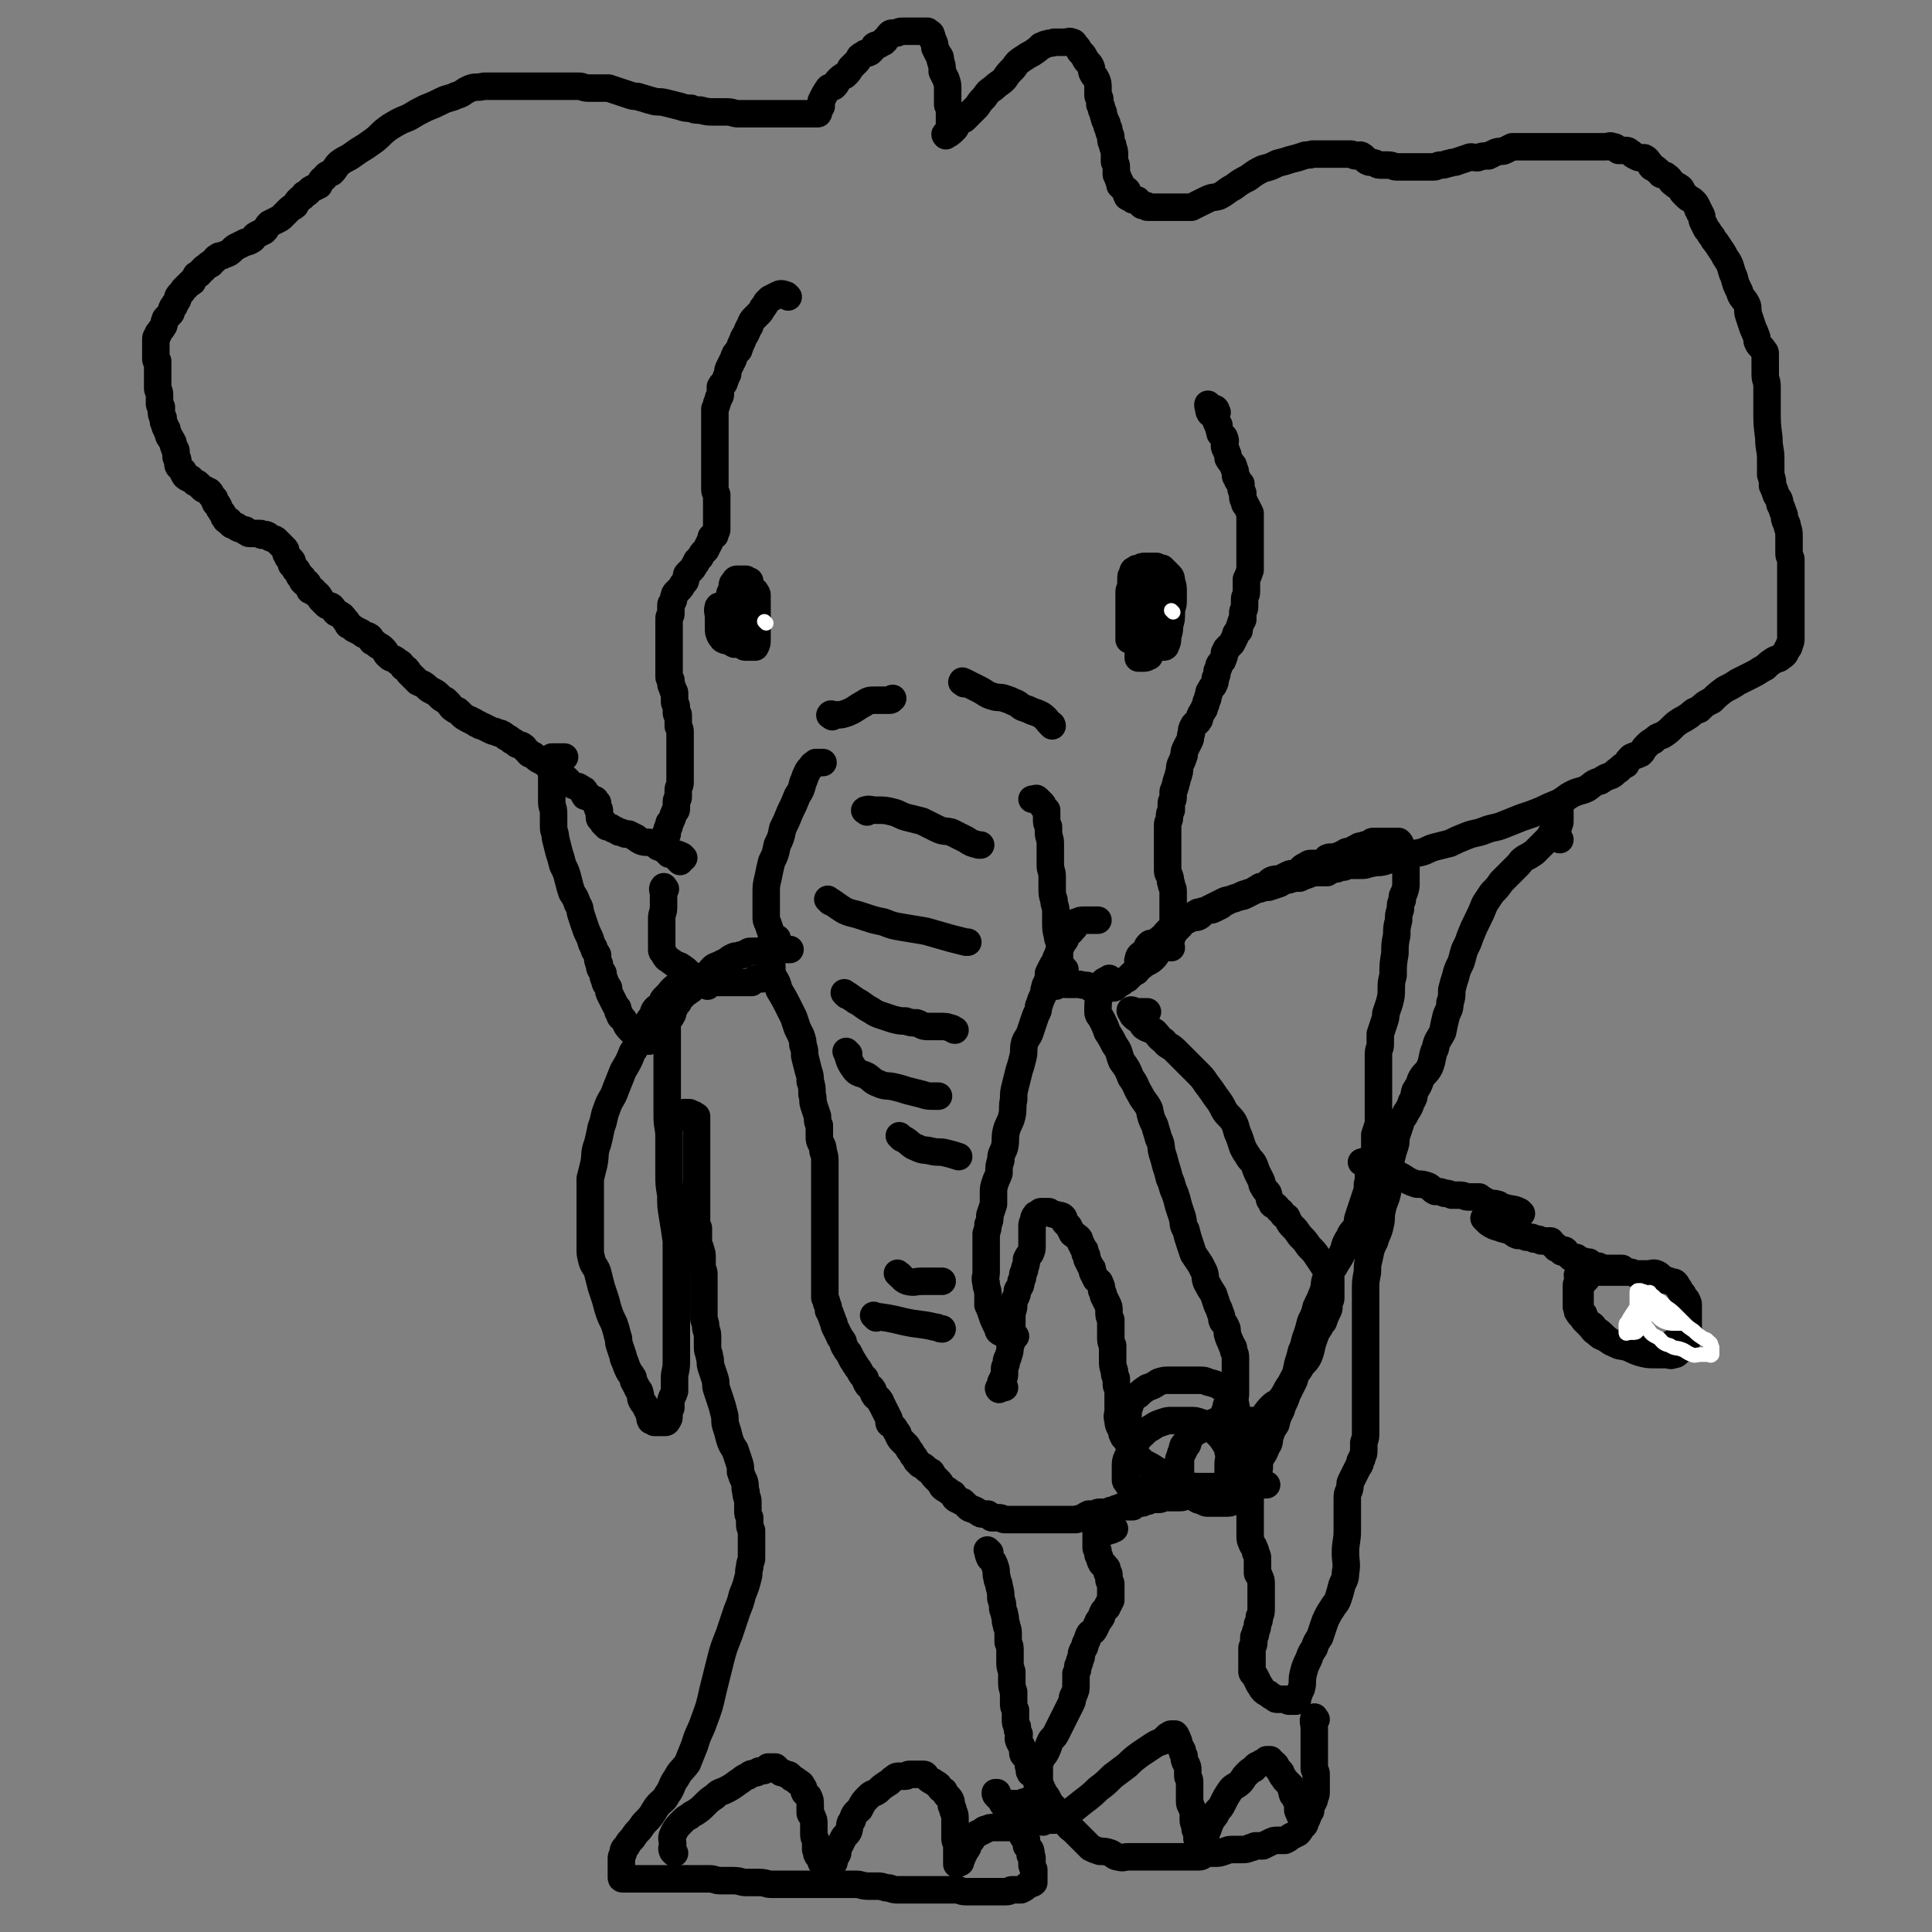
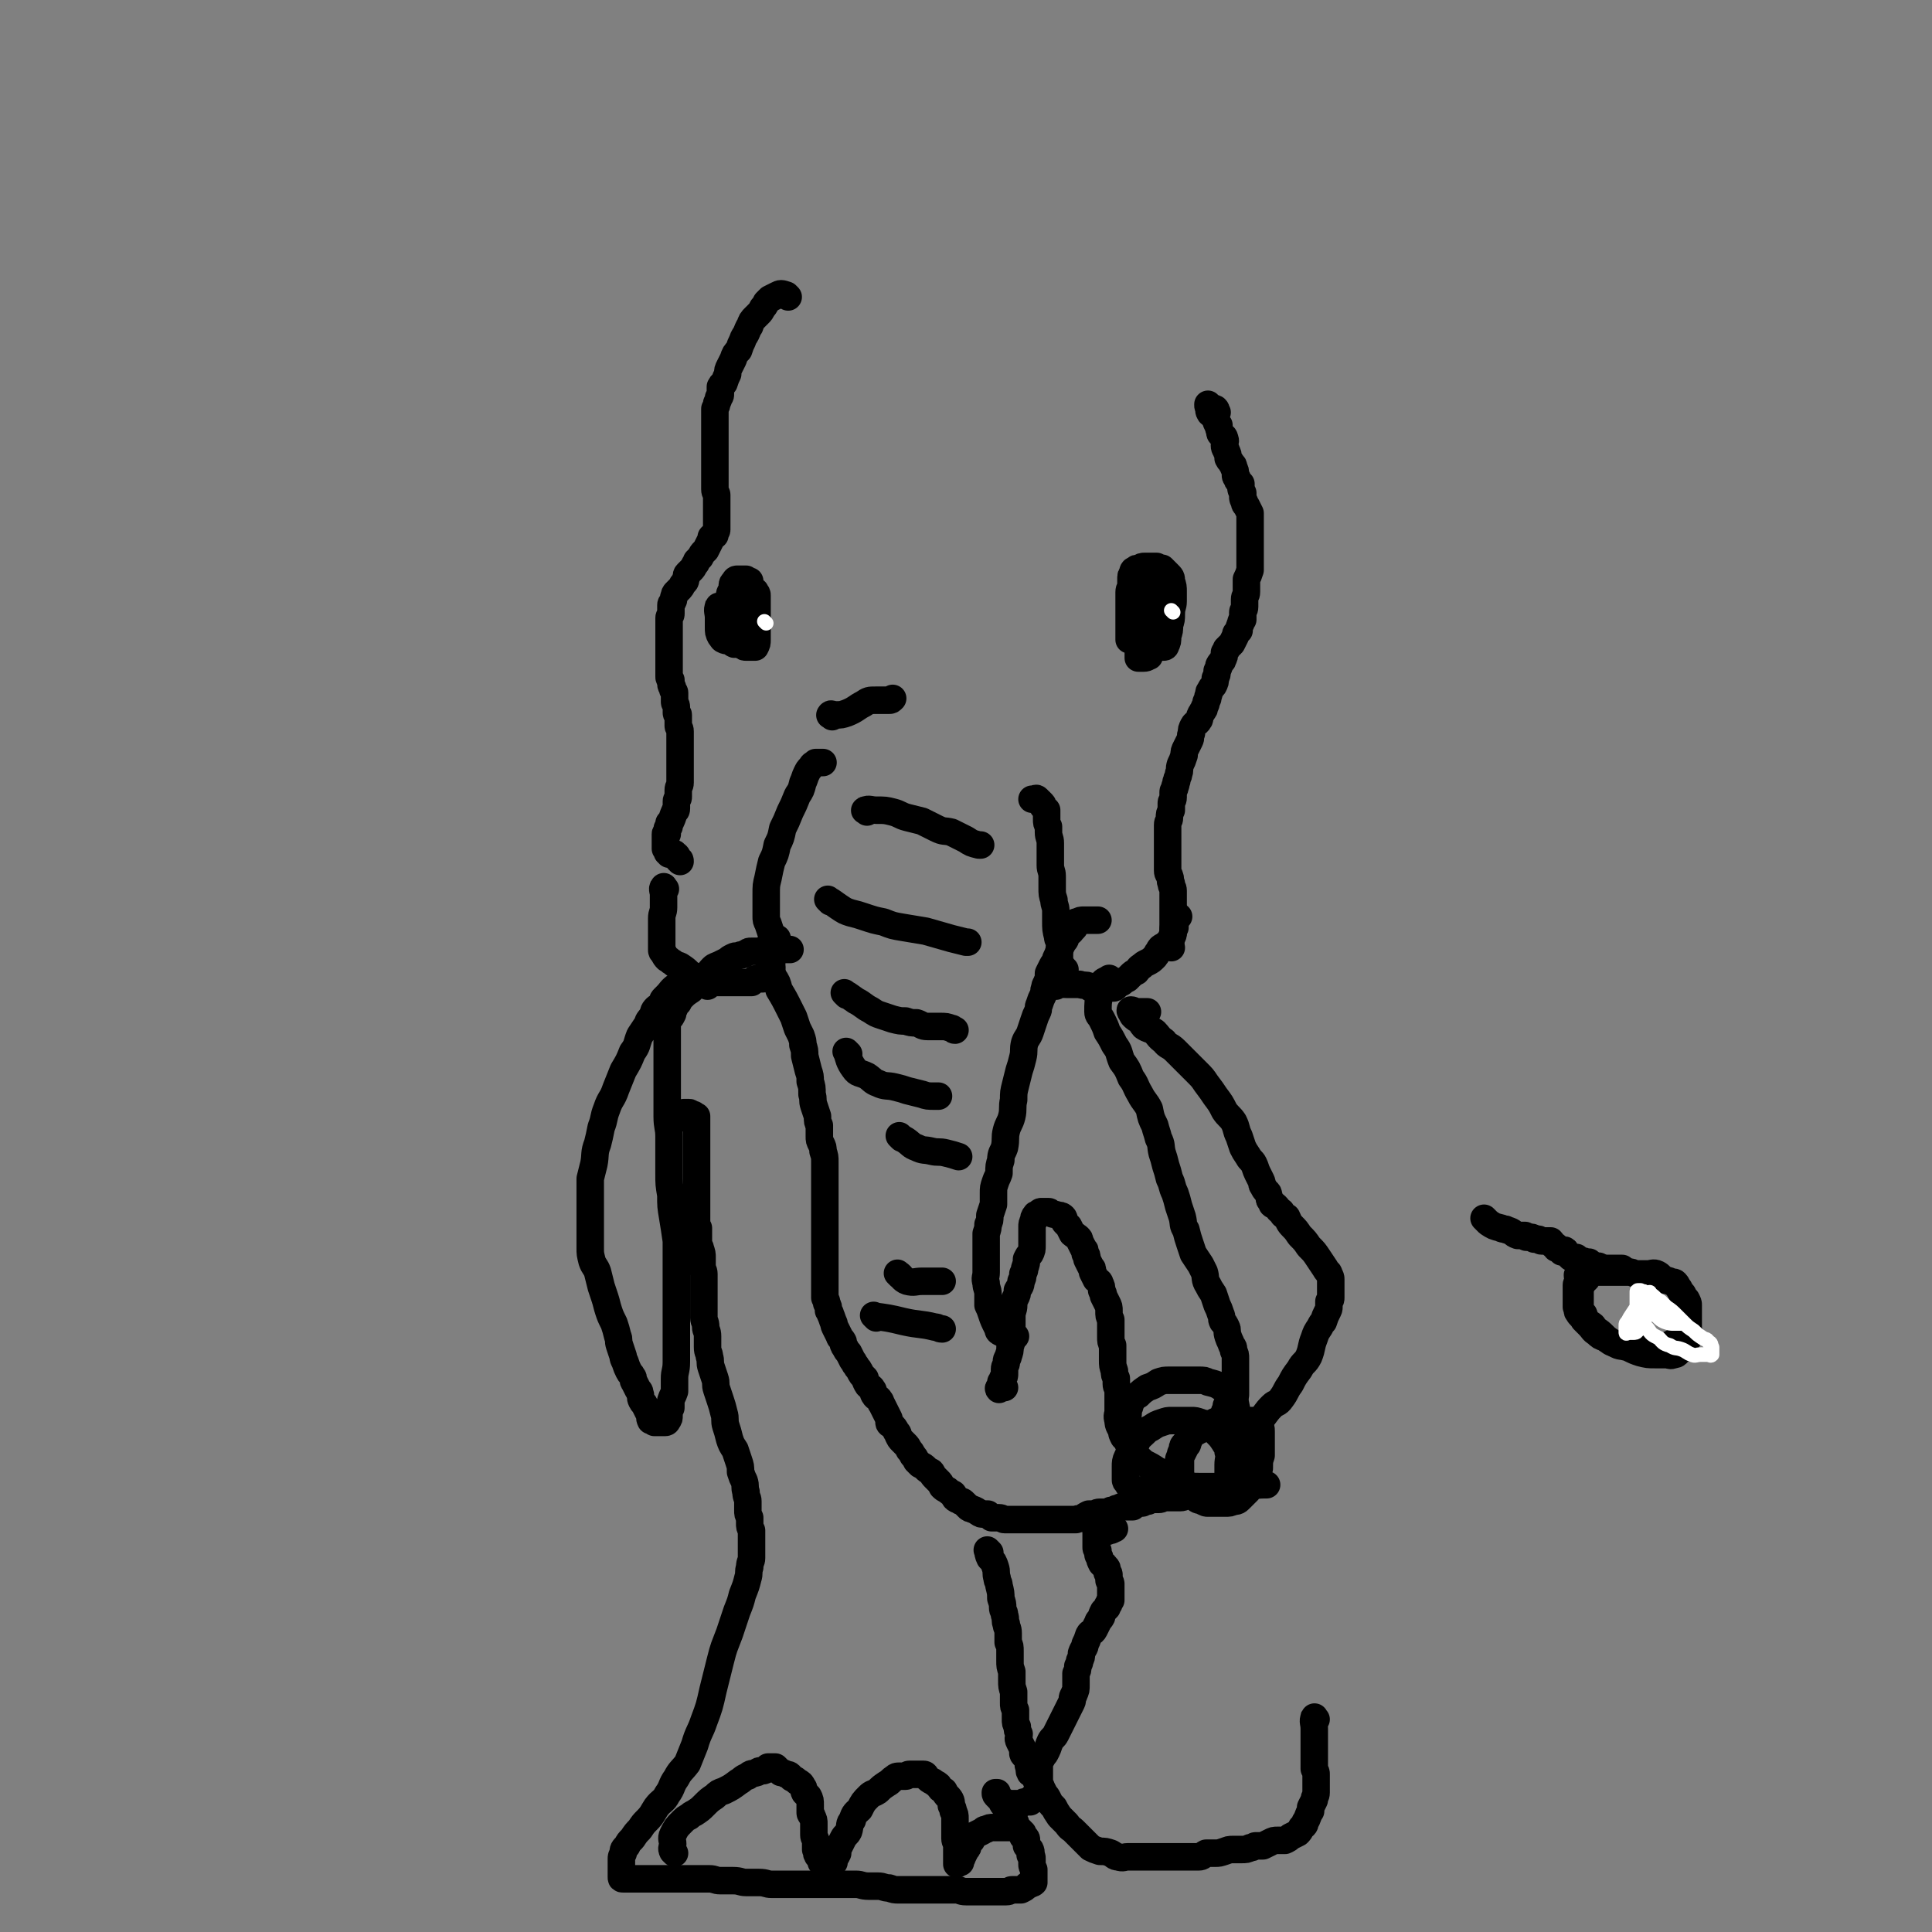
<svg xmlns="http://www.w3.org/2000/svg" viewBox="0 0 1054 1054" version="1.1">
  <rect x="0" y="0" width="1054" height="1054" fill="#808080" stroke="none" />
  <g fill="none" stroke="#000000" stroke-width="15" stroke-linecap="round" stroke-linejoin="round">
    <path d="M430,162c-1,-1 -1,-1 -1,-1 -3,-1 -3,-1 -5,0 -2,1 -2,1 -4,2 -1,1 -1,1 -2,2 -1,2 -1,2 -2,3 -1,2 -1,2 -2,3 -1,1 -1,1 -2,2 -2,2 -2,2 -3,5 -1,1 -1,2 -2,4 -1,2 -1,1 -2,4 -1,2 -1,2 -2,5 -2,2 -2,2 -3,5 -1,2 -1,2 -2,4 -1,2 -1,2 -1,4 -1,2 -1,2 -2,5 -1,1 -1,0 -2,2 0,1 0,2 0,4 0,1 0,1 -1,2 0,1 0,1 -1,3 0,1 0,1 -1,3 0,1 0,2 0,3 0,2 0,2 0,3 0,1 0,1 0,3 0,1 0,1 0,3 0,1 0,1 0,3 0,1 0,1 0,3 0,1 0,1 0,3 0,1 0,1 0,2 0,1 0,1 0,3 0,1 0,1 0,2 0,1 0,1 0,2 0,2 0,2 0,3 0,1 0,1 0,2 0,2 0,2 0,4 0,1 0,1 0,2 0,2 0,2 0,3 0,2 1,2 1,3 0,2 0,2 0,3 0,1 0,1 0,2 0,3 0,3 0,5 0,0 0,0 0,1 0,1 0,1 0,3 0,1 0,1 0,2 0,1 0,2 0,3 0,1 -1,1 -1,3 -1,0 -1,0 -2,1 0,1 0,1 -1,3 -1,2 -1,2 -2,4 0,0 0,0 -1,1 -1,1 -1,1 -2,3 -1,1 -1,1 -2,2 0,1 0,1 -1,2 -1,2 -1,2 -2,3 -1,1 -1,1 -2,2 -1,1 0,1 -1,3 0,1 0,1 -1,2 -1,1 -1,2 -2,3 -1,1 -1,1 -2,2 -1,1 -1,1 -1,2 -1,1 0,2 -1,3 0,1 -1,1 -1,2 0,2 0,2 0,3 0,1 0,1 0,2 0,1 -1,1 -1,2 0,2 0,2 0,3 0,1 0,1 0,2 0,1 0,1 0,2 0,1 0,1 0,2 0,1 0,1 0,2 0,2 0,2 0,3 0,2 0,2 0,3 0,1 0,1 0,2 0,1 0,1 0,2 0,2 0,2 0,3 0,1 0,1 0,3 0,1 0,1 0,3 0,1 0,1 0,2 0,1 0,1 1,2 0,1 0,1 0,2 0,2 1,1 1,3 0,1 1,1 1,2 0,1 0,1 0,3 0,1 0,1 0,2 0,1 1,1 1,3 0,1 0,1 0,3 0,1 1,0 1,1 0,2 0,2 0,4 0,1 0,1 0,2 0,1 1,1 1,3 0,1 0,1 0,2 0,3 0,3 0,5 0,2 0,2 0,4 0,2 0,2 0,3 0,2 0,2 0,4 0,1 0,1 0,3 0,1 0,1 0,3 0,2 0,2 0,4 0,2 -1,2 -1,4 0,2 0,2 0,4 0,1 -1,1 -1,2 0,2 0,3 0,4 0,2 -1,1 -1,2 -1,2 -1,3 -2,5 0,0 0,0 -1,1 0,0 0,0 0,1 0,0 0,0 0,1 0,0 0,0 -1,1 0,1 0,1 0,2 0,0 0,0 0,1 0,0 -1,-1 -1,0 0,0 0,0 0,1 0,0 0,0 0,1 0,1 0,1 0,2 0,0 0,0 0,1 0,0 0,0 0,0 0,1 0,1 0,1 0,1 0,1 0,2 0,0 1,-1 1,-1 0,1 0,2 0,3 0,0 1,-1 1,-1 0,0 0,1 0,2 0,0 1,0 1,0 1,0 2,-1 2,0 2,1 1,1 2,3 1,0 1,0 1,1 " />
-     <path d="M373,468c-1,-1 -1,-1 -1,-1 -4,-2 -4,-1 -7,-2 -3,-2 -3,-2 -6,-3 -1,-1 -1,-1 -3,-2 -3,-1 -3,0 -6,-1 -2,-1 -2,-1 -3,-2 -2,-1 -2,-1 -4,-2 -1,0 -1,0 -2,0 -2,-1 -2,-1 -3,-1 -1,0 -1,-1 -2,-1 -1,-1 -1,0 -2,-1 -1,-1 -1,-1 -3,-1 0,-1 0,-1 -1,-1 0,0 0,0 -1,-1 0,-1 0,-1 -1,-2 0,0 -1,0 -1,-1 0,-1 0,-1 0,-2 0,0 0,0 0,-1 0,0 0,-1 0,-1 0,-1 -1,0 -1,-1 0,0 0,0 0,-1 0,-1 0,-1 0,-2 0,0 -1,0 -1,0 -1,0 0,-1 0,-1 0,-1 -1,-1 -2,-1 -1,0 -1,-1 -1,-1 -1,-1 -1,-1 -1,-1 -1,0 -2,1 -2,0 -1,-1 0,-1 0,-2 0,-1 0,-1 -1,-1 -1,-1 -1,-1 -1,-1 -2,-1 -1,-1 -3,-1 -1,-1 -1,0 -2,-1 -2,-1 -1,-1 -2,-2 -2,-2 -2,-2 -3,-2 -2,-1 -2,-1 -4,-2 -1,-1 -1,-1 -3,-3 -1,0 0,-1 -2,-2 -1,-1 -1,-1 -3,-2 -2,-1 -2,-1 -4,-3 -2,-1 -2,0 -3,-2 -2,-1 -1,-2 -3,-3 -1,-1 -1,0 -3,-1 -1,-1 -1,-1 -3,-2 -1,-1 -1,-1 -3,-2 -1,-1 -1,-1 -3,-2 -1,0 -1,0 -3,-1 -1,0 -1,0 -3,-1 -2,-1 -2,-1 -4,-2 -1,0 -1,0 -2,-1 -1,0 -1,0 -2,-1 -1,-1 -1,0 -2,-1 -1,-1 -1,0 -2,-1 -2,-1 -2,-1 -3,-2 -1,-1 -1,-1 -2,-2 -1,-1 -1,0 -2,-1 -2,-1 -2,-2 -3,-3 -1,-1 -1,-1 -2,-2 -2,-1 -2,-1 -3,-2 -2,-2 -2,-2 -4,-3 -2,-1 -2,-1 -3,-2 -2,-2 -3,-2 -5,-3 -1,-1 -1,-1 -2,-2 -2,-2 -2,-2 -3,-3 -1,-2 -1,-2 -3,-3 -1,-2 -1,-2 -3,-3 -1,-1 -1,-1 -3,-2 -1,0 -1,0 -3,-2 -1,-1 0,-1 -2,-3 -1,-1 -1,-1 -3,-2 -1,-1 -1,-1 -3,-2 -1,-1 0,-2 -2,-3 -2,-1 -2,0 -4,-2 -2,-1 -2,-1 -4,-2 -1,-1 -1,-1 -3,-2 -1,-1 0,-2 -2,-3 -1,-2 -1,-2 -3,-3 -1,-1 -1,0 -2,-1 -1,-1 -1,-2 -2,-3 -1,-1 -2,0 -3,-1 -1,-1 -1,-1 -2,-2 -1,-1 -1,-1 -1,-1 -1,-2 -1,-2 -2,-3 -1,-1 -1,0 -2,-1 0,0 0,-1 0,-1 -1,0 -1,0 -2,0 0,0 0,-1 0,-1 0,-1 0,-1 -1,-2 0,-1 0,-1 -1,-1 0,-1 -1,0 -1,0 -1,-1 -1,-1 -1,-1 0,-1 0,-1 0,-2 0,0 -1,1 -1,0 -1,-1 -1,-1 -1,-2 0,-1 -1,-1 -1,-2 -1,0 -1,0 -1,-1 -1,-1 -1,-1 -2,-2 0,-1 1,-2 0,-2 0,-1 -1,-1 -2,-2 0,-1 0,-1 -1,-2 0,-2 0,-2 -1,-3 -1,-1 -1,-1 -2,-2 -1,-1 -1,-1 -2,-2 -1,-1 -1,-1 -2,-1 -1,-1 -1,0 -2,-1 -1,-1 -1,-1 -1,-1 -2,-1 -2,0 -3,0 -1,0 0,-1 -1,-1 -1,0 -1,0 -2,0 -1,0 -1,0 -2,0 -1,0 -1,0 -2,0 -1,0 -1,-1 -2,-1 0,-1 0,-1 -1,-1 -2,-1 -2,0 -3,-1 -1,0 -1,-1 -1,-1 -2,-1 -2,0 -3,-1 -1,-1 -1,-1 -1,-2 -1,0 -2,0 -2,-1 -1,-1 -1,-1 -1,-2 -1,-2 -1,-1 -2,-3 -1,-1 0,-1 -1,-2 0,-1 -1,-1 -1,-1 -1,-1 -1,-2 -1,-3 -1,-1 -1,-1 -2,-2 0,-1 0,-1 -1,-2 -1,0 -1,0 -2,-1 -1,0 -1,0 -2,-1 -1,-1 -1,-1 -2,-2 -1,-1 -1,0 -2,-1 0,0 0,0 -1,-1 0,0 0,0 -1,-1 -1,0 -1,0 -1,0 -2,-1 -2,-1 -3,-3 0,0 0,0 0,-1 -1,-1 -1,-1 -2,-2 -1,-1 -1,-1 -1,-3 0,-1 0,-1 0,-1 0,-1 -1,-1 -1,-2 0,-1 0,-2 0,-3 0,-1 -1,-1 -1,-2 -1,-2 0,-2 -1,-3 0,-1 -1,-1 -1,-2 -1,-1 -1,-1 -1,-2 -1,-2 -1,-2 -1,-3 -1,-1 -1,-1 -1,-2 -1,-2 -1,-2 -1,-4 -1,-2 -1,-2 -1,-4 0,-1 0,-1 0,-2 -1,-1 -1,-1 -1,-2 0,-1 0,-1 0,-2 0,-1 0,-1 0,-2 0,-1 0,-1 0,-1 0,-2 -1,-2 -1,-3 0,-1 0,-1 0,-2 0,-1 0,-1 0,-2 0,-1 0,-1 0,-2 0,-1 0,-1 0,-3 0,-1 0,-1 0,-3 0,-1 0,-1 0,-3 0,0 -1,0 -1,-1 0,-1 0,-1 0,-3 0,-1 0,-1 0,-2 0,-1 0,-1 0,-2 0,-1 0,-1 0,-3 0,0 0,0 0,-1 0,-1 0,-1 1,-2 0,-1 0,-1 1,-2 1,-2 1,-1 2,-3 1,-1 0,-2 1,-3 0,-1 0,-1 1,-2 1,-1 1,-1 2,-2 1,-1 0,-2 1,-3 0,-1 1,-1 1,-1 0,-1 0,-1 1,-2 0,-1 1,-1 1,-2 0,-1 0,-1 0,-1 1,-2 2,-2 3,-4 1,-1 1,-1 2,-2 1,-1 1,-1 2,-2 1,0 1,0 1,-1 1,-1 1,-1 2,-3 1,0 1,0 2,-1 1,-1 0,-1 2,-2 0,-1 1,-1 2,-2 1,0 0,-1 2,-1 0,-1 1,-1 2,-2 1,-1 0,-1 2,-2 1,-1 2,0 3,-1 3,-1 3,-1 5,-3 1,-1 1,-1 3,-2 2,-1 2,-1 4,-2 1,0 1,0 3,-1 2,-1 1,-2 3,-3 2,-1 2,-1 4,-2 2,-2 1,-2 3,-4 2,-1 2,-1 4,-2 2,-1 2,-1 3,-2 2,-2 2,-2 4,-4 1,-1 2,-1 3,-2 1,-2 1,-2 2,-3 2,-2 2,-1 3,-3 3,-1 2,-2 4,-3 2,-1 2,-1 4,-2 1,-2 1,-3 3,-4 1,-2 2,-2 4,-3 2,-2 2,-3 4,-5 4,-3 4,-2 8,-5 4,-3 5,-3 9,-6 6,-4 5,-5 11,-9 5,-3 5,-3 10,-5 5,-3 5,-3 9,-5 5,-2 5,-2 9,-4 4,-2 4,-1 8,-3 4,-1 3,-2 8,-4 3,-1 3,0 7,-1 4,0 4,0 8,0 4,0 4,0 7,0 4,0 4,0 7,0 3,0 3,0 6,0 3,0 3,0 6,0 4,0 4,0 8,0 2,0 2,0 5,0 2,0 2,0 5,0 2,0 2,1 5,1 2,0 2,0 5,0 3,0 3,0 6,0 3,1 3,1 6,2 3,1 3,1 6,2 3,1 3,0 5,1 4,1 3,1 7,2 3,1 3,0 7,1 4,1 4,1 8,2 3,1 3,1 6,1 2,1 2,1 5,1 4,1 4,1 8,1 3,0 3,0 6,0 4,0 4,1 7,1 4,0 4,0 8,0 3,0 3,0 6,0 3,0 3,0 6,0 2,0 2,0 5,0 3,0 3,0 6,0 2,0 2,0 4,0 1,0 1,0 2,0 2,0 2,0 3,0 1,0 1,0 2,0 0,0 0,0 0,0 1,0 1,0 1,0 1,0 0,-1 0,-1 0,-1 1,-1 1,-1 0,-1 0,-1 1,-2 0,-1 0,-2 0,-3 2,-4 2,-4 4,-7 1,-1 2,0 3,-1 2,-2 1,-2 2,-3 2,-2 2,-2 4,-3 2,-2 2,-2 3,-4 1,-1 1,-1 3,-3 1,-1 1,-1 2,-3 1,-1 2,-1 3,-2 1,0 2,0 3,-1 1,-1 1,-1 2,-3 1,-1 2,0 3,-1 1,-1 1,-1 2,-1 0,-1 0,-1 1,-1 1,-1 1,-2 2,-3 1,-1 1,-1 2,-1 1,0 1,0 2,0 1,0 1,-1 3,-1 1,0 1,0 3,0 1,0 1,0 2,0 1,0 1,0 3,0 1,0 1,0 1,0 1,0 1,0 2,0 0,0 0,0 1,0 1,0 1,0 2,0 0,0 0,0 1,1 0,0 1,0 1,1 1,2 0,2 1,3 1,2 1,2 1,4 1,2 1,2 2,4 1,1 1,1 1,3 1,3 1,3 1,6 1,2 1,2 2,4 1,3 1,3 1,5 0,3 0,3 0,5 0,2 0,2 0,4 0,1 1,1 1,3 0,1 0,1 0,2 0,1 0,1 0,3 0,1 0,1 0,2 0,0 0,0 0,1 0,1 0,1 0,2 0,1 0,1 0,2 0,0 0,0 0,0 0,1 0,1 -1,1 -1,0 -1,0 -1,0 -1,0 0,1 0,1 0,0 0,-1 0,-1 1,-1 2,0 3,-1 1,-1 1,-1 2,-2 1,-1 0,-2 2,-3 1,-2 1,-1 3,-2 2,-2 2,-2 3,-3 2,-2 2,-2 4,-4 2,-3 2,-3 4,-5 2,-3 2,-3 5,-5 3,-3 3,-2 6,-5 2,-3 2,-3 5,-6 2,-3 2,-3 5,-5 3,-2 3,-2 5,-3 3,-2 3,-2 5,-4 2,0 1,-1 3,-1 2,-1 2,0 4,-1 1,0 1,0 3,0 1,0 1,0 3,0 2,0 2,-1 4,0 1,0 1,1 2,2 2,2 1,2 3,4 1,1 1,1 2,3 1,2 2,2 3,4 1,2 0,2 1,4 1,2 1,1 2,3 1,2 1,3 1,5 0,2 0,2 0,4 0,1 1,1 1,2 0,1 0,1 0,3 1,1 1,1 1,3 1,1 1,1 1,3 1,1 0,1 1,3 1,1 1,1 1,3 1,1 1,1 1,3 1,2 1,2 1,3 0,2 0,2 1,4 0,2 1,2 1,5 0,2 0,2 0,4 0,1 1,1 1,3 0,2 0,2 0,4 0,1 1,1 1,2 0,1 0,1 1,2 0,1 0,1 0,2 1,1 1,1 2,2 1,0 1,0 2,1 0,1 -1,2 0,3 0,1 1,0 1,0 1,1 1,1 2,2 1,0 1,0 2,0 1,0 0,0 1,1 1,1 1,1 2,2 1,0 1,0 2,0 1,0 0,1 1,1 1,0 1,0 2,0 0,0 0,0 1,0 2,0 2,0 3,0 1,0 1,0 2,0 1,0 1,0 2,0 2,0 2,0 3,0 2,0 2,0 3,0 2,0 2,0 4,0 2,0 2,0 4,0 2,-1 2,-1 4,-2 2,-1 2,-1 4,-2 4,-2 4,-1 7,-2 4,-2 4,-3 8,-5 4,-3 4,-3 8,-5 4,-3 4,-3 8,-5 4,-1 4,-1 8,-3 4,-1 4,-1 7,-2 4,-1 4,-1 7,-2 2,-1 3,0 5,-1 2,0 2,0 5,0 2,0 2,0 3,0 3,0 3,0 6,0 2,0 2,0 4,0 1,0 1,0 3,0 1,0 1,1 3,1 1,0 2,-1 3,0 2,1 1,2 3,3 2,1 2,0 4,1 1,0 1,1 3,1 2,0 2,0 4,0 3,0 3,1 5,1 2,0 2,0 4,0 3,0 3,0 6,0 3,0 3,0 5,0 3,0 3,0 5,0 2,0 2,-1 4,-1 3,0 3,-1 5,-1 2,-1 2,0 4,-1 3,-1 3,-1 6,-2 2,-1 2,0 5,0 3,-1 3,-1 6,-1 2,-1 2,-1 4,-2 3,-1 3,0 5,-1 2,-1 2,-1 4,-2 1,0 1,0 3,0 2,0 2,0 4,0 2,0 2,0 4,0 2,0 2,0 4,0 1,0 1,0 3,0 2,0 2,0 5,0 2,0 2,0 4,0 3,0 3,0 6,0 3,0 3,0 6,0 4,0 4,0 7,0 2,0 2,0 5,0 2,0 2,-1 4,0 2,0 1,1 3,2 1,0 2,0 3,0 2,0 2,0 3,1 2,1 1,1 3,2 2,1 2,1 3,1 1,0 1,0 2,0 2,1 2,2 3,3 1,1 0,1 1,2 1,1 2,0 3,2 1,0 1,1 2,2 2,1 2,0 3,1 3,2 2,3 4,4 2,2 2,1 3,2 2,1 1,2 2,3 1,1 1,1 2,2 2,2 2,1 4,3 1,1 1,1 2,3 0,1 0,1 1,2 0,1 0,1 1,2 1,2 0,2 1,4 1,2 1,2 2,4 2,2 1,2 3,4 1,2 1,2 2,3 2,3 2,3 4,6 1,2 1,2 3,5 2,4 1,4 3,8 1,4 1,4 3,8 1,4 2,3 4,7 1,2 0,3 1,6 1,3 1,3 2,6 1,3 1,2 2,5 1,2 0,2 1,4 1,2 2,2 3,4 1,1 1,1 1,2 0,3 0,3 0,5 0,3 0,3 0,6 0,4 1,3 1,7 0,7 0,7 0,13 0,7 0,7 1,15 0,6 1,6 1,11 0,4 0,5 0,9 1,3 1,3 1,6 1,2 1,2 2,5 1,2 2,2 2,5 1,2 1,2 2,5 1,2 0,2 1,4 0,1 1,1 1,3 1,3 1,3 1,6 0,3 0,3 0,6 0,2 0,2 0,3 0,2 1,2 1,3 0,3 0,3 0,6 0,3 0,3 0,5 0,3 0,3 0,5 0,3 0,3 0,6 0,3 0,3 0,6 0,1 0,1 0,3 0,2 0,2 0,4 0,2 0,2 0,5 0,1 0,1 0,3 0,2 0,2 -1,4 0,1 0,1 -1,2 -1,2 -1,3 -3,4 -2,2 -2,1 -4,2 -3,2 -3,2 -5,4 -4,2 -3,2 -7,4 -4,2 -4,2 -8,4 -3,2 -3,2 -7,4 -4,3 -4,3 -7,6 -4,2 -4,2 -7,5 -3,1 -3,1 -5,3 -3,2 -3,2 -5,3 -3,2 -3,2 -5,4 -2,2 -2,2 -5,4 -3,1 -3,1 -5,3 -2,1 -2,1 -4,3 -2,2 -1,2 -3,4 -2,1 -3,1 -5,2 -2,2 -2,2 -3,4 -2,1 -2,1 -4,3 -2,1 -2,2 -4,3 -3,1 -3,1 -6,3 -4,1 -4,2 -7,4 -4,2 -4,1 -8,3 -4,2 -4,3 -8,5 -5,2 -5,2 -9,4 -5,2 -5,2 -11,4 -5,2 -5,2 -10,4 -5,2 -5,1 -10,3 -5,2 -5,1 -10,3 -5,2 -5,2 -9,4 -4,1 -4,1 -8,2 -4,1 -4,2 -8,3 -4,1 -4,0 -8,1 -3,1 -3,1 -6,2 -3,1 -3,1 -6,2 -4,1 -4,0 -7,1 -2,0 -2,1 -5,1 -2,0 -2,0 -4,0 -2,0 -2,0 -3,0 -2,0 -2,1 -3,1 -1,0 -1,0 -2,0 -1,0 -1,1 -2,1 -1,0 -1,0 -3,0 -1,1 0,1 -2,2 -1,0 -1,0 -2,0 -2,0 -2,0 -4,0 -2,0 -2,0 -4,1 -3,1 -3,1 -5,2 -3,0 -3,0 -6,1 -3,0 -3,1 -5,2 -3,1 -3,1 -6,2 -2,0 -2,0 -5,1 -2,0 -2,0 -3,1 -3,1 -3,1 -6,2 -2,1 -2,1 -4,2 -2,1 -2,0 -4,1 -1,0 -1,0 -3,1 -2,1 -2,1 -4,2 -2,1 -2,1 -4,2 -2,1 -2,1 -3,1 -2,1 -2,0 -3,1 -2,1 -2,1 -3,2 -1,1 -1,1 -2,1 -1,1 -1,1 -2,1 -1,1 0,1 -1,1 -1,1 -1,1 -1,2 -1,1 -1,1 -2,2 -1,0 -1,0 -2,1 -1,0 0,1 -1,1 -1,1 -2,1 -2,2 -2,1 -1,2 -2,3 -2,2 -2,1 -4,3 -1,1 -1,1 -3,3 -1,1 -1,1 -2,2 0,0 0,1 -1,1 -1,1 -1,1 -2,1 -1,0 -1,0 -1,0 -1,0 -2,0 -1,0 0,-1 0,-2 1,-3 1,-1 2,-1 3,-2 1,-2 0,-2 2,-4 1,-1 2,0 3,-1 2,-1 2,-1 3,-2 2,-1 2,-2 3,-3 1,-1 1,-1 2,-2 1,-1 1,-1 1,-1 1,0 1,0 1,0 1,0 1,-1 1,-1 0,-1 0,-2 0,-2 0,0 1,1 1,1 0,0 0,-1 0,-1 0,0 1,0 2,0 0,0 0,-1 1,-1 1,0 1,0 2,0 1,0 1,0 2,-1 1,0 1,0 2,-1 1,0 1,1 3,0 2,-1 1,-2 4,-3 1,-1 2,0 4,-1 2,-1 2,-1 4,-2 1,-1 1,-1 3,-2 2,-1 2,-1 4,-2 2,-1 2,0 4,-1 1,0 1,0 3,-1 2,-1 2,-1 4,-2 2,-1 1,-1 3,-2 1,-1 2,0 3,-1 2,-1 2,-2 4,-3 3,-1 3,0 5,-1 2,-1 2,-1 4,-2 2,-1 3,0 5,-1 2,-2 2,-3 5,-4 1,-1 1,-1 3,-1 2,0 2,0 3,0 2,-1 2,0 3,-1 2,-1 1,-1 2,-2 2,-1 2,0 3,0 2,-1 2,-1 3,-1 2,-1 2,-1 4,-2 1,-1 1,0 3,-1 2,-1 2,-1 4,-2 1,-1 1,0 3,-1 1,0 1,0 3,-1 1,0 1,-1 2,-1 1,0 1,0 3,0 0,0 0,0 0,0 1,0 1,0 2,0 0,0 0,0 1,0 1,0 1,0 2,0 1,0 1,0 2,0 1,0 1,0 2,0 1,0 1,0 2,0 1,1 1,1 1,2 1,1 1,2 2,3 1,1 1,1 1,2 0,2 0,2 0,4 0,1 0,1 0,2 0,3 0,3 0,5 0,3 0,3 0,5 0,2 0,2 -1,5 -1,2 -1,1 -1,4 -1,2 -1,2 -1,5 -1,3 -1,3 -1,6 -1,4 -1,4 -1,8 -1,5 -1,5 -1,10 -1,6 -1,6 -1,12 -1,4 -1,4 -1,8 0,3 0,3 -1,7 -1,3 -1,3 -2,6 0,2 0,2 -1,5 -1,3 -1,3 -2,6 0,3 0,3 0,6 0,2 -1,2 -1,5 0,2 0,2 0,4 0,3 0,3 0,5 0,2 0,2 0,5 0,2 0,2 0,4 0,2 0,2 0,5 0,2 0,2 0,4 0,3 0,3 0,6 0,2 0,2 0,5 -1,3 -1,3 -2,6 0,3 0,3 0,7 0,3 0,3 -1,6 -1,4 -1,4 -2,7 -1,4 0,4 -1,7 0,3 0,3 -1,6 -1,3 -1,3 -2,6 -1,3 -1,3 -2,6 -1,3 0,3 -1,5 -2,3 -3,3 -4,6 -2,3 -2,3 -3,7 -2,4 -2,4 -4,7 -2,4 -3,4 -5,7 -2,4 -1,4 -2,8 -2,5 -2,5 -4,9 -1,4 -1,4 -3,8 -1,4 -1,4 -2,7 -2,5 -1,5 -3,9 -1,4 -1,4 -2,7 -1,5 -1,5 -2,9 -2,4 -2,4 -4,8 -1,4 -2,4 -3,8 -2,4 -2,4 -3,8 -2,3 -2,3 -3,6 -1,3 0,4 -2,6 -1,3 -1,3 -3,6 -1,2 -1,2 -2,5 -1,2 0,3 -1,5 -1,3 -1,3 -2,6 -1,2 -1,2 -1,5 0,2 0,2 0,4 0,2 0,2 0,4 0,3 0,3 0,5 0,3 0,3 0,5 0,2 0,2 0,4 0,2 0,2 1,4 0,1 1,1 1,2 1,2 1,2 1,3 1,2 1,2 1,3 0,2 0,2 0,4 0,2 0,2 0,4 0,1 1,1 1,2 1,2 1,2 1,4 0,2 0,2 0,3 0,2 0,2 0,4 0,2 0,2 0,4 0,1 0,1 0,2 0,3 0,3 -1,5 0,2 0,2 -1,4 0,2 0,2 -1,4 0,2 0,2 -1,3 0,2 0,2 0,3 0,2 -1,2 -1,3 0,2 0,2 0,3 0,0 0,0 0,1 0,2 0,2 0,5 0,2 0,2 0,4 0,1 1,1 2,3 1,2 1,2 2,4 1,1 1,2 2,3 1,1 1,1 3,2 1,1 1,1 3,2 1,1 1,1 2,1 1,0 1,0 1,0 1,0 1,0 2,0 1,0 1,0 2,0 1,0 1,1 1,1 1,0 1,0 1,0 1,0 1,0 1,0 1,0 1,0 1,0 1,0 1,0 1,0 1,-1 1,-1 1,-2 1,-3 1,-3 2,-5 1,-4 0,-4 1,-8 1,-4 1,-4 3,-8 1,-3 1,-3 3,-6 1,-3 1,-3 3,-6 1,-3 1,-3 2,-6 1,-3 1,-3 2,-5 1,-2 1,-2 3,-5 1,-2 2,-2 3,-5 1,-3 1,-3 2,-7 1,-3 2,-3 2,-7 1,-5 0,-6 0,-11 0,-6 1,-6 1,-12 0,-5 0,-5 0,-10 0,-4 0,-4 0,-7 0,-3 0,-3 1,-5 1,-3 0,-3 1,-5 1,-2 1,-2 2,-4 1,-2 1,-2 2,-4 1,-1 1,-1 1,-3 1,-1 1,-1 1,-2 1,-2 1,-2 1,-4 0,-2 0,-2 0,-4 1,-3 1,-3 1,-5 0,-5 0,-5 0,-10 0,-4 0,-4 0,-9 0,-4 0,-4 0,-9 0,-4 0,-4 0,-9 0,-4 0,-4 0,-7 0,-4 0,-4 0,-8 0,-3 0,-3 0,-7 0,-5 0,-5 0,-9 0,-5 0,-5 0,-10 0,-5 0,-5 1,-10 0,-4 0,-4 1,-8 1,-5 1,-5 3,-9 1,-4 2,-4 3,-9 1,-4 0,-4 1,-8 1,-5 2,-5 3,-10 1,-5 -1,-5 0,-10 0,-4 1,-4 2,-8 1,-4 1,-4 2,-7 1,-3 0,-3 1,-6 1,-3 1,-3 2,-6 1,-4 2,-3 3,-6 2,-3 2,-3 3,-6 2,-3 1,-3 2,-6 2,-3 2,-3 3,-6 2,-4 3,-3 5,-7 2,-5 1,-6 3,-10 1,-5 2,-5 4,-9 1,-5 1,-5 2,-9 1,-3 2,-3 2,-7 1,-3 1,-3 1,-7 1,-4 1,-4 2,-7 1,-4 1,-4 3,-8 1,-3 1,-4 2,-7 2,-4 2,-4 3,-7 2,-5 2,-5 4,-9 2,-4 2,-4 4,-9 2,-3 2,-3 4,-6 3,-3 3,-3 5,-6 2,-2 2,-2 4,-4 2,-2 2,-2 5,-5 2,-2 1,-2 4,-4 2,-1 2,-1 5,-3 2,-2 2,-2 4,-4 1,-1 1,-1 3,-3 2,-2 1,-2 3,-4 1,-2 2,-2 3,-4 1,-1 1,-1 1,-2 0,-1 0,-1 0,-2 0,0 0,0 0,0 0,-1 0,-1 0,-2 0,-1 0,-1 0,-1 0,-1 0,-1 0,-1 0,0 0,0 0,1 0,1 0,1 0,1 0,1 0,1 0,2 0,0 -1,0 -1,0 -1,0 0,0 0,1 0,0 0,1 0,1 0,1 0,1 0,1 0,1 0,1 0,1 0,1 0,1 0,2 0,1 -1,1 -1,1 0,0 0,1 0,1 0,1 0,1 0,1 1,2 1,2 2,3 " />
    <path d="M718,938c-1,-1 -1,-2 -1,-1 -1,2 0,3 0,6 0,3 0,3 0,6 0,2 0,2 0,4 0,1 0,1 0,3 0,2 0,2 0,4 0,1 0,1 0,2 0,2 0,2 0,3 1,2 1,2 1,3 0,2 0,2 0,3 0,2 0,2 0,3 0,2 0,3 0,4 0,2 -1,2 -1,4 -1,2 -1,2 -2,4 0,1 0,1 0,2 -2,3 -1,3 -3,6 0,2 -1,2 -2,3 -1,2 -1,2 -2,3 -2,1 -2,1 -4,2 -1,1 -1,1 -3,2 -1,0 -2,0 -4,0 -2,0 -2,0 -4,1 -2,1 -2,1 -4,2 -2,0 -2,0 -4,0 -1,0 -1,1 -3,1 -2,1 -2,1 -5,1 -2,0 -2,0 -4,0 -3,0 -2,0 -5,1 -3,1 -3,1 -5,1 -3,0 -3,0 -5,0 -2,1 -2,2 -4,2 -3,0 -3,0 -5,0 -3,0 -3,0 -6,0 -2,0 -2,0 -5,0 -3,0 -3,0 -6,0 -3,0 -3,0 -6,0 -3,0 -3,0 -6,0 -2,0 -2,0 -5,0 -2,0 -2,1 -5,0 -2,0 -2,-1 -4,-2 -3,-1 -3,-1 -6,-1 -3,-1 -3,-1 -5,-2 -2,-2 -2,-2 -4,-4 -2,-2 -2,-2 -5,-5 -2,-2 -2,-1 -4,-4 -2,-2 -2,-2 -4,-4 -2,-3 -2,-3 -3,-5 -2,-2 -2,-2 -3,-4 -1,-2 -1,-2 -2,-3 -1,-2 -1,-2 -2,-4 0,-1 -1,-1 -1,-3 0,-2 0,-2 0,-4 0,-2 0,-2 0,-4 0,-1 0,-1 0,-3 1,-1 1,-1 2,-3 1,-1 1,-1 2,-3 1,-2 1,-3 2,-5 1,-2 2,-2 3,-4 1,-2 1,-2 2,-4 1,-2 1,-2 2,-4 1,-2 1,-2 2,-4 1,-2 1,-2 2,-4 1,-2 1,-2 1,-3 0,-2 1,-2 1,-3 1,-2 1,-2 1,-5 0,-1 0,-1 0,-3 0,-1 0,-2 0,-3 1,-2 1,-2 1,-4 1,-2 1,-2 1,-3 1,-2 1,-2 1,-4 1,-3 2,-3 2,-5 1,-2 1,-2 2,-5 1,-2 2,-1 3,-3 1,-2 1,-2 2,-4 0,-1 1,-1 2,-3 0,-1 0,-1 1,-3 1,-1 1,-1 2,-2 0,-1 0,-1 1,-2 0,-1 0,-1 1,-2 0,-1 0,-1 0,-2 0,0 0,0 0,-1 0,-1 0,-1 0,-1 0,-1 0,-1 0,-1 0,-1 0,-1 0,-1 0,-1 0,-1 0,-1 0,-1 0,-1 0,-2 0,-1 -1,-1 -1,-2 0,-1 0,-1 0,-1 0,-1 0,-1 0,-2 0,-1 -1,-1 -1,-1 0,-1 0,-1 0,-2 0,-1 -1,-1 -1,-1 0,-1 0,-1 -1,-1 -1,-1 -1,-1 -1,-1 -1,-2 -1,-2 -1,-3 0,-1 -1,-1 -1,-2 0,-1 0,-1 0,-2 -1,-1 -1,-1 -1,-2 0,-1 0,-1 0,-3 0,0 0,0 0,-1 0,-1 0,-1 0,-3 0,0 0,0 0,0 0,-1 0,-1 0,-1 1,0 1,0 2,0 3,0 3,0 5,-1 2,0 2,-1 3,-1 " />
    <path d="M614,785c-1,-1 -1,-1 -1,-1 -1,-2 -1,-2 -1,-3 -1,-3 -2,-3 -2,-6 -1,-3 0,-3 0,-5 0,-2 0,-2 0,-4 0,-2 0,-2 0,-3 0,-2 0,-2 0,-4 0,-2 -1,-2 -1,-4 0,-2 0,-2 0,-3 -1,-2 -1,-2 -1,-4 -1,-3 -1,-3 -1,-6 0,-2 0,-2 0,-4 0,-2 0,-2 0,-4 -1,-2 -1,-2 -1,-5 0,-2 0,-2 0,-5 0,-2 0,-2 0,-4 -1,-2 -1,-2 -1,-5 0,-2 0,-2 -1,-4 -1,-2 -1,-2 -2,-4 0,-1 0,-1 -1,-3 0,-2 0,-2 -1,-4 0,-1 -1,-1 -2,-2 -1,-2 -1,-2 -2,-4 0,-2 0,-2 -1,-3 -1,-2 -1,-2 -2,-4 0,-2 0,-2 -1,-3 0,-2 0,-2 -1,-3 -1,-2 -1,-2 -2,-4 0,-1 0,-1 -1,-2 -1,-1 -2,-1 -3,-2 -1,-2 -1,-2 -2,-4 -1,-1 -1,-1 -2,-2 -1,-1 0,-2 -1,-3 -1,-1 -2,-1 -3,-1 -2,-1 -2,0 -3,-1 -1,0 -1,-1 -2,-1 -1,0 -1,0 -2,0 -1,0 -1,0 -2,0 -1,0 -1,1 -1,1 -1,1 -2,0 -2,1 -1,1 -1,1 -1,3 -1,1 -1,2 -1,3 0,2 0,2 0,3 0,2 0,2 0,3 0,2 0,3 0,4 0,3 0,3 -1,5 -1,1 -1,1 -2,3 0,2 0,2 -1,5 0,1 0,1 -1,3 0,2 0,2 -1,4 0,3 -1,3 -2,5 0,2 0,2 -1,4 -1,2 -1,2 -1,4 0,3 -1,3 -1,6 0,2 0,2 0,5 0,2 0,2 0,4 0,1 0,1 0,3 0,2 0,2 -1,5 0,2 0,2 -1,5 0,1 -1,1 -1,3 0,2 -1,2 -1,4 0,1 0,1 0,2 0,2 0,2 -1,3 0,1 0,1 -1,2 0,0 0,0 0,1 0,0 0,0 0,1 0,1 -2,1 -1,2 0,0 1,-1 2,-1 1,0 1,0 1,0 " />
    <path d="M540,847c-1,-1 -2,-2 -1,-1 0,1 0,2 1,4 2,2 2,2 3,5 1,3 0,3 1,6 0,2 1,2 1,4 1,4 1,4 1,7 1,3 1,3 1,5 0,2 1,2 1,4 1,3 0,3 1,5 0,2 1,2 1,5 0,2 0,2 0,5 1,2 1,2 1,5 0,2 0,2 0,5 0,3 0,3 1,6 0,2 0,2 0,5 0,3 0,3 1,6 0,3 0,3 0,6 0,2 0,2 1,4 0,2 0,2 0,5 0,2 0,2 1,4 0,2 0,2 1,4 0,2 -1,2 0,4 1,2 1,2 2,4 0,1 0,1 0,2 0,1 0,1 1,2 1,1 1,1 2,3 0,1 0,1 0,2 0,1 1,0 1,1 0,1 -1,2 0,3 0,1 1,0 2,1 1,1 0,1 1,2 0,1 0,1 1,2 0,1 0,1 0,1 0,1 1,1 1,2 0,0 0,0 0,1 0,1 0,1 0,2 0,0 1,0 1,0 1,1 0,1 0,1 0,1 0,1 -1,1 0,0 0,0 0,0 -2,0 -2,0 -3,0 0,0 0,1 0,1 -1,0 -1,0 -1,0 -1,1 0,1 -1,2 0,0 -1,0 -2,0 -1,0 -1,0 -1,0 -1,0 -1,1 -2,1 -1,0 -1,0 -1,0 -1,0 -1,0 -2,0 -1,0 -1,0 -1,0 -1,0 -1,0 -2,0 -1,0 -1,0 -1,0 -1,0 -1,0 -2,0 0,0 0,-1 0,-1 -1,-1 -1,0 -2,-1 -1,-1 -1,-1 -2,-2 0,0 0,0 0,0 0,-1 0,-1 0,-1 0,-1 0,-1 0,-1 0,0 -1,0 -1,0 0,1 0,1 1,2 0,0 1,0 1,1 1,1 1,1 2,3 2,3 2,2 4,5 0,1 0,1 0,2 1,1 1,1 2,2 1,1 1,1 1,2 1,1 0,1 1,2 0,1 1,1 1,1 1,1 1,1 2,2 0,1 0,1 0,2 0,0 1,0 1,0 1,1 1,1 1,2 0,1 0,1 0,1 0,1 0,1 0,2 1,1 1,1 2,2 1,2 0,2 0,3 1,1 1,1 1,2 0,1 0,2 0,3 0,1 0,1 1,3 0,0 0,0 0,1 0,1 0,1 0,2 0,0 0,0 0,1 0,1 0,1 0,3 0,0 0,0 0,0 -1,1 -1,0 -2,1 -1,0 -1,0 -2,1 -1,1 -1,1 -3,2 -1,0 -1,0 -2,0 -2,0 -2,0 -3,0 -1,0 -1,1 -3,1 -1,0 -1,0 -3,0 -1,0 -1,0 -3,0 -1,0 -1,0 -3,0 -2,0 -2,0 -4,0 -2,0 -2,0 -4,0 -3,0 -3,0 -5,0 -3,0 -3,-1 -5,-1 -3,0 -3,0 -6,0 -3,0 -3,0 -6,0 -3,0 -3,0 -7,0 -3,0 -3,0 -7,0 -3,0 -3,0 -6,0 -2,0 -2,0 -5,-1 -3,0 -3,-1 -6,-1 -3,0 -3,0 -5,0 -4,0 -4,-1 -7,-1 -3,0 -3,0 -6,0 -3,0 -3,0 -7,0 -4,0 -4,0 -8,0 -4,0 -4,0 -8,0 -4,0 -4,0 -9,0 -4,0 -4,0 -8,0 -3,0 -3,-1 -7,-1 -3,0 -3,0 -7,0 -3,0 -3,-1 -7,-1 -3,0 -3,0 -7,0 -3,0 -3,-1 -6,-1 -3,0 -3,0 -6,0 -2,0 -2,0 -4,0 -3,0 -3,0 -6,0 -1,0 -1,0 -3,0 -2,0 -2,0 -4,0 -2,0 -2,0 -4,0 -2,0 -2,0 -3,0 -2,0 -2,0 -3,0 -2,0 -2,0 -3,0 -1,0 -1,0 -2,0 -1,0 -1,0 -2,0 -2,0 -2,0 -3,0 -1,0 -1,0 -2,0 -1,0 -1,0 -2,0 -1,0 -1,0 -1,-1 0,-1 0,-1 0,-2 0,0 0,0 0,-1 0,-1 0,-1 0,-1 0,-1 0,-1 0,-2 0,-2 0,-2 0,-4 0,-1 0,-1 1,-3 0,-2 0,-2 2,-4 1,-2 1,-2 3,-4 2,-3 2,-3 4,-5 2,-3 2,-3 4,-5 3,-3 3,-4 5,-7 3,-4 4,-3 6,-7 3,-4 2,-5 5,-9 2,-4 3,-4 6,-8 2,-5 2,-5 4,-10 2,-7 3,-7 5,-13 3,-8 3,-8 5,-17 2,-8 2,-8 4,-16 2,-8 2,-7 5,-15 2,-6 2,-6 4,-12 2,-5 2,-5 3,-9 2,-5 2,-5 3,-9 1,-3 0,-3 1,-6 0,-3 1,-3 1,-5 0,-2 0,-2 0,-3 0,-2 0,-2 0,-4 0,-1 0,-1 0,-2 0,-2 0,-2 0,-3 0,-2 0,-2 0,-3 -1,-2 -1,-2 -1,-4 0,-1 0,-1 0,-3 -1,-2 -1,-2 -1,-4 0,-3 0,-3 0,-5 0,-2 -1,-2 -1,-5 -1,-3 0,-3 -1,-6 -1,-2 -1,-2 -2,-5 0,-3 0,-3 -1,-6 -1,-3 -1,-3 -2,-6 -2,-3 -2,-3 -3,-6 -1,-4 -1,-4 -2,-7 -1,-3 0,-4 -1,-7 -1,-4 -1,-4 -2,-7 -1,-3 -1,-3 -2,-6 -1,-3 0,-3 -1,-6 -1,-3 -1,-3 -2,-6 -1,-3 0,-3 -1,-6 0,-2 -1,-2 -1,-5 0,-3 0,-3 0,-6 0,-3 -1,-3 -1,-5 0,-3 -1,-3 -1,-5 0,-3 0,-3 0,-6 0,-3 0,-3 0,-6 0,-3 0,-3 0,-6 0,-3 0,-3 0,-6 0,-2 -1,-2 -1,-5 0,-2 0,-2 0,-4 0,-2 0,-2 -1,-5 0,-1 -1,-1 -1,-3 0,-2 0,-2 0,-4 0,-2 0,-2 0,-4 -1,-2 -1,-2 -1,-4 0,-2 0,-2 0,-4 0,-2 0,-2 0,-4 0,-2 0,-2 0,-5 0,-2 0,-2 0,-5 0,-2 0,-2 0,-3 0,-2 0,-2 0,-4 0,-2 0,-2 0,-4 0,-2 0,-2 0,-4 0,-2 0,-2 0,-4 0,-1 0,-1 0,-3 0,-2 0,-2 0,-4 0,-1 0,-1 0,-2 0,-2 0,-2 0,-4 0,-1 0,-1 0,-2 0,-1 0,-1 0,-3 0,-1 0,-1 0,-2 0,0 -1,0 -1,0 -1,-1 0,-1 -1,-1 -1,0 -1,0 -1,0 -1,0 0,-1 -1,-1 -1,0 -1,0 -1,0 -1,0 -1,0 -1,0 -1,0 -1,0 -1,0 0,0 0,1 0,1 1,2 1,2 1,2 " />
-     <path d="M354,568c-1,-1 -1,-1 -1,-1 -3,-2 -3,-2 -6,-3 -2,-1 -2,-1 -3,-2 -3,-3 -2,-3 -4,-6 -1,-1 -2,-1 -2,-3 -1,-1 -1,-1 -1,-3 -1,-1 -1,-1 -2,-3 -1,-2 -1,-2 -2,-4 -1,-2 -1,-2 -1,-4 -1,-2 -2,-2 -2,-4 -1,-2 -1,-2 -1,-4 -1,-2 -2,-2 -2,-5 -1,-2 -1,-2 -1,-5 -1,-2 -2,-2 -2,-4 -2,-3 -1,-3 -3,-7 -1,-2 -1,-2 -2,-5 -1,-3 -1,-3 -2,-6 -1,-3 0,-3 -2,-6 -1,-3 -1,-3 -3,-6 -1,-3 -1,-3 -2,-7 -1,-4 -1,-4 -3,-8 -1,-4 -1,-4 -2,-7 -1,-4 -1,-4 -2,-8 0,-3 -1,-3 -1,-6 0,-4 0,-4 0,-7 0,-4 -1,-3 -1,-7 0,-2 0,-2 0,-5 0,-2 0,-2 0,-4 0,-2 0,-2 0,-5 0,-2 0,-2 0,-4 0,-1 0,-1 0,-2 0,-2 0,-2 0,-3 0,-1 0,-1 0,-1 0,0 1,0 1,0 1,0 1,0 3,0 1,0 2,0 3,0 " />
    <path d="M363,485c-1,-1 -1,-2 -1,-1 -1,1 0,2 0,4 0,4 0,4 0,7 0,3 -1,3 -1,6 0,4 0,4 0,8 0,2 0,2 0,3 0,2 0,2 0,3 0,2 0,2 0,3 0,1 0,1 1,2 1,2 1,2 2,3 2,1 1,1 3,2 2,2 2,1 4,2 3,2 3,2 5,4 2,1 1,1 3,2 2,0 2,0 4,0 2,0 2,0 3,1 2,1 2,1 3,1 1,1 1,1 3,1 1,0 1,0 2,0 2,0 2,0 4,0 1,0 1,0 2,0 1,0 1,0 3,0 1,0 1,0 2,0 1,0 1,0 3,0 1,0 1,0 2,0 1,-1 1,-1 2,-2 1,0 1,0 3,0 0,0 1,0 1,0 1,0 1,-1 2,-1 0,0 0,0 1,0 0,0 0,0 0,-1 0,0 1,0 1,0 1,0 1,0 1,0 0,0 0,-1 0,-1 0,-1 0,-1 0,-1 0,-1 0,-1 0,-2 0,-1 0,-1 0,-1 0,-1 0,-1 0,-2 0,-2 0,-2 0,-3 0,-1 0,-1 0,-2 0,-1 0,-1 0,-2 0,-1 0,-1 0,-3 0,0 0,0 0,0 0,-1 0,-1 0,-1 1,-1 1,-1 2,-2 0,0 0,0 1,0 " />
    <path d="M576,538c-1,-1 -2,-1 -1,-1 2,-1 3,0 7,0 3,0 3,0 5,0 1,0 1,0 2,0 3,1 3,0 5,1 1,0 1,1 1,1 1,0 1,0 2,0 1,0 1,0 1,0 1,0 1,0 1,0 1,0 1,0 1,0 1,0 1,0 2,0 0,0 0,0 1,0 1,0 1,0 2,0 1,0 1,0 2,0 1,0 1,0 2,-1 1,-1 1,-1 3,-2 1,-1 1,-1 3,-2 1,-1 1,-1 2,-2 1,-1 1,-1 3,-2 1,-1 1,-2 3,-3 1,-1 1,-1 3,-2 2,-1 2,-1 4,-3 1,-1 1,-2 2,-3 1,-2 1,-2 3,-3 1,-1 2,-1 3,-2 1,-1 1,-1 1,-2 1,-2 1,-2 1,-3 0,-1 0,-1 0,-1 0,-1 0,-1 0,-1 0,-1 1,-1 1,-1 0,-1 0,-1 0,-2 0,-1 0,-1 0,-1 0,-1 0,-1 0,-1 0,-1 0,-1 0,-1 0,-1 0,-1 0,-1 0,-1 1,0 1,0 1,0 1,0 1,0 " />
    <path d="M581,529c-1,-1 -1,-1 -1,-1 -2,-3 -2,-3 -2,-6 0,-3 0,-4 0,-7 0,-2 -1,-2 -1,-4 -1,-4 -1,-4 -1,-9 0,-2 0,-2 0,-5 0,-3 -1,-3 -1,-6 -1,-3 -1,-3 -1,-7 0,-3 0,-3 0,-6 0,-3 -1,-3 -1,-6 0,-3 0,-3 0,-6 0,-3 0,-3 0,-6 0,-3 -1,-3 -1,-6 0,-2 0,-2 0,-3 -1,-2 -1,-2 -1,-4 0,-1 0,-1 0,-2 0,-1 0,-1 0,-3 0,0 -1,0 -1,-1 0,0 0,0 -1,-1 0,-1 0,-1 -1,-2 0,0 0,0 -1,-1 0,0 -1,0 -1,0 0,0 0,0 0,-1 0,0 0,0 0,0 -1,-1 -1,0 -1,0 -1,0 -1,0 -2,0 " />
    <path d="M423,515c-1,-1 -1,-1 -1,-1 -1,-2 -1,-2 -1,-4 -1,-3 -1,-3 -2,-6 -1,-2 -1,-2 -1,-4 0,-3 0,-3 0,-6 0,-3 0,-3 0,-6 0,-5 0,-5 1,-9 1,-5 1,-5 2,-9 2,-4 2,-4 3,-9 2,-4 2,-4 3,-9 2,-4 2,-4 4,-9 2,-4 2,-4 4,-9 2,-3 2,-3 3,-7 1,-2 1,-3 2,-5 1,-2 1,-2 2,-3 1,-1 1,-2 2,-2 1,-1 1,-1 1,-1 1,0 1,0 1,0 1,0 1,0 3,0 0,0 0,0 0,0 " />
    <path d="M639,517c-1,-1 -2,-1 -1,-1 0,-3 1,-4 2,-7 0,-1 0,-1 0,-3 0,-2 0,-2 0,-4 0,-4 0,-4 0,-7 0,-3 0,-3 0,-5 0,-2 0,-2 0,-4 0,-2 -1,-2 -1,-4 -1,-2 0,-2 -1,-4 0,-1 -1,-1 -1,-3 0,-2 0,-2 0,-4 0,-2 0,-2 0,-4 0,-2 0,-2 0,-4 0,-2 0,-2 0,-4 0,-3 0,-3 0,-5 0,-2 0,-2 0,-4 0,-2 1,-2 1,-4 0,-2 0,-2 1,-4 0,-2 0,-2 0,-4 0,-1 1,-1 1,-3 0,-1 0,-1 0,-3 0,-1 1,-1 1,-3 1,-1 0,-2 1,-3 0,-2 1,-2 1,-4 1,-2 0,-2 1,-5 1,-2 1,-2 2,-5 0,-2 0,-2 1,-4 1,-2 1,-2 2,-4 1,-2 0,-2 1,-4 0,-2 0,-2 1,-4 1,-2 2,-1 3,-3 1,-1 0,-2 1,-3 0,-1 1,-1 1,-2 1,-1 1,-1 1,-2 1,-2 1,-2 1,-3 1,-2 1,-2 1,-3 1,-2 0,-2 1,-3 1,-2 1,-2 2,-3 1,-2 1,-2 1,-4 1,-2 1,-2 1,-4 1,-2 1,-2 1,-3 1,-2 2,-2 2,-3 1,-2 1,-2 1,-4 1,-1 1,-1 1,-2 2,-2 2,-2 3,-3 1,-2 1,-2 2,-4 0,-2 1,-2 2,-3 0,-2 0,-2 1,-4 0,-1 0,-1 1,-2 0,-2 0,-2 0,-4 0,-1 1,-1 1,-3 0,-2 0,-2 0,-4 0,-2 1,-2 1,-4 0,-1 0,-2 0,-3 0,-2 0,-2 0,-4 1,-2 1,-2 2,-5 0,-2 0,-2 0,-5 0,-2 0,-2 0,-5 0,-1 0,-1 0,-3 0,-3 0,-3 0,-5 0,-2 0,-2 0,-4 0,-2 0,-2 0,-3 0,-2 0,-2 0,-3 0,-2 0,-2 0,-3 -1,-2 -1,-2 -2,-4 -1,-1 -1,-1 -1,-2 -1,-2 -1,-2 -1,-3 0,-1 0,-1 0,-2 -1,-2 -1,-2 -1,-3 0,-1 0,-1 0,-2 -1,-1 -1,-1 -1,-1 -1,-1 -1,-1 -1,-2 -1,-1 -1,-1 -1,-2 0,-2 0,-2 -1,-4 0,-1 0,-1 -1,-2 -1,-2 -1,-1 -2,-3 0,-2 0,-2 -1,-4 0,-1 -1,-1 -1,-3 0,-2 1,-2 0,-4 0,-1 -1,-1 -2,-2 -1,-1 0,-1 -1,-3 0,-1 0,-1 0,-2 0,0 -1,0 -1,-1 -1,-1 0,-2 -1,-3 0,-1 -1,0 -1,-1 0,0 0,-1 0,-1 -1,-1 -2,0 -2,-1 -1,-1 0,-2 0,-3 0,0 0,0 0,0 -1,0 -1,0 -1,-1 0,0 0,-1 0,0 0,0 0,1 1,2 1,0 1,-1 3,0 1,1 0,1 1,2 " />
    <path d="M421,528c-1,-1 -2,-2 -1,-1 0,2 1,3 2,6 2,3 2,3 3,7 3,5 3,5 6,11 1,2 1,2 2,4 1,3 1,3 2,6 1,2 1,2 2,4 1,3 1,3 1,5 1,3 1,3 1,6 1,4 1,4 2,8 1,3 1,3 1,6 1,3 1,3 1,7 1,3 0,3 1,6 1,3 1,3 2,6 0,3 0,3 1,5 0,3 0,3 0,6 0,2 0,2 1,4 1,2 1,2 1,4 1,3 1,3 1,6 0,2 0,2 0,4 0,2 0,2 0,5 0,2 0,2 0,4 0,2 0,2 0,5 0,2 0,2 0,4 0,2 0,2 0,5 0,1 0,1 0,3 0,2 0,2 0,4 0,2 0,2 0,3 0,2 0,2 0,4 0,3 0,3 0,5 0,2 0,2 0,3 0,3 0,3 0,5 0,2 0,2 0,3 0,2 0,2 0,3 0,2 0,2 0,3 0,3 0,3 0,5 0,1 0,1 0,3 0,2 0,2 0,3 1,2 1,2 1,3 1,2 1,2 1,4 1,2 1,1 1,2 1,2 1,3 2,5 0,1 0,1 1,3 1,2 1,2 2,4 0,1 1,1 2,3 0,1 0,2 1,3 1,2 1,2 2,3 1,2 1,2 2,4 1,1 1,2 2,3 1,2 1,1 2,3 1,2 1,2 3,4 0,1 0,1 1,3 1,2 2,1 3,3 1,1 0,2 1,3 1,2 2,1 3,3 1,1 0,1 1,2 1,2 1,2 2,4 1,2 1,2 2,4 0,1 0,1 0,2 0,1 1,1 1,1 2,2 2,2 3,4 1,1 1,1 1,2 1,2 1,2 2,3 1,1 1,1 2,2 1,1 1,1 2,3 1,1 1,1 2,3 1,1 1,1 2,3 1,1 1,1 2,2 2,1 2,1 3,2 1,1 1,1 3,2 1,1 0,1 2,3 1,1 1,1 2,2 1,1 1,1 2,3 1,1 1,1 3,2 1,1 1,1 3,2 1,1 0,2 2,3 0,0 1,0 2,1 1,0 1,0 2,1 1,1 1,1 2,2 1,1 1,1 2,1 1,1 1,0 2,1 1,0 1,1 2,1 1,1 1,1 3,1 1,0 1,0 2,0 1,1 1,1 2,2 1,0 1,0 2,0 1,0 1,0 2,0 2,0 2,1 3,1 1,0 1,0 2,0 2,0 2,0 3,0 2,0 2,0 3,0 2,0 2,0 4,0 2,0 2,0 4,0 3,0 3,0 5,0 2,0 2,0 4,0 2,0 2,0 4,0 1,0 1,0 3,0 2,0 2,0 4,0 2,0 2,0 3,0 2,-1 2,0 4,-1 1,-1 1,-1 3,-2 2,0 2,0 3,0 1,0 1,-1 3,-1 1,0 1,0 3,0 2,0 2,0 3,-1 2,0 2,0 3,-1 2,0 2,-1 3,-1 1,0 1,0 3,0 1,0 1,0 3,0 1,-1 1,-1 3,-2 1,0 1,0 2,0 1,0 1,-1 3,-1 1,0 1,-1 3,-1 1,0 2,0 3,0 2,0 2,-1 3,-1 1,0 1,0 1,0 1,0 1,0 2,0 0,0 0,0 1,0 0,0 0,0 1,0 0,0 0,0 0,0 1,0 1,0 1,0 2,0 2,0 3,0 2,0 2,-1 2,-1 " />
    <path d="M554,729c-1,-1 -1,-1 -1,-1 -1,-1 -1,0 -2,0 -3,0 -3,0 -5,-1 -2,-1 -1,-1 -2,-3 -2,-4 -2,-4 -3,-7 -1,-3 -1,-3 -2,-5 0,-3 0,-3 0,-6 0,-3 -1,-3 -1,-6 -1,-3 0,-3 0,-6 0,-3 0,-3 0,-6 0,-2 0,-2 0,-4 0,-3 0,-3 0,-5 0,-3 0,-3 0,-6 1,-3 1,-3 1,-5 1,-2 1,-2 1,-5 1,-3 1,-3 2,-6 0,-3 0,-3 0,-6 0,-3 0,-3 1,-6 1,-3 1,-2 2,-5 0,-4 0,-4 1,-7 0,-4 1,-4 2,-7 1,-5 0,-5 1,-9 1,-4 2,-4 3,-8 1,-4 0,-5 1,-9 0,-4 0,-4 1,-8 1,-4 1,-4 2,-8 1,-3 1,-3 2,-7 1,-4 0,-4 1,-8 1,-3 2,-3 3,-6 1,-3 1,-3 2,-6 1,-3 1,-3 2,-5 1,-2 0,-2 1,-4 1,-3 1,-3 2,-5 1,-2 0,-2 1,-4 0,-2 1,-2 1,-3 1,-2 1,-2 1,-5 1,-2 1,-2 2,-4 1,-2 2,-2 2,-4 1,-2 1,-2 2,-5 1,-2 1,-2 2,-4 2,-2 1,-2 2,-4 2,-2 2,-1 3,-3 2,-1 1,-2 2,-4 0,0 1,0 1,0 1,-1 2,-1 3,-1 1,0 1,0 2,0 1,0 1,0 3,0 1,0 1,0 3,0 0,0 0,0 0,0 " />
    <path d="M368,1011c-1,-1 -1,-1 -1,-1 -1,-2 0,-2 0,-4 0,-2 -1,-3 0,-5 2,-4 2,-4 5,-7 2,-2 2,-2 4,-3 1,-1 1,-1 3,-2 3,-2 3,-2 5,-4 3,-3 3,-3 6,-5 2,-2 2,-2 5,-3 4,-2 4,-2 8,-5 2,-1 2,-2 5,-3 2,-2 2,-1 5,-2 1,-1 1,-1 3,-1 1,0 1,0 2,-1 1,0 1,-1 1,-1 1,0 1,0 1,0 1,0 1,0 2,0 0,0 0,0 1,0 0,0 0,0 1,1 1,1 1,1 2,2 1,0 1,0 3,1 2,0 2,1 3,2 2,1 2,1 3,2 2,1 2,1 3,3 1,1 0,1 1,3 1,1 1,1 2,2 1,2 1,2 1,5 0,2 0,2 0,4 0,1 1,1 1,2 1,2 1,2 1,4 0,2 0,2 0,3 0,2 0,2 0,3 0,2 1,2 1,3 0,2 0,2 0,3 0,1 0,1 0,2 1,1 0,2 1,3 0,1 1,0 1,1 1,1 1,1 1,2 0,1 0,1 0,1 1,0 1,0 2,0 1,0 1,0 1,0 1,0 1,0 1,0 1,0 2,0 3,0 0,0 0,-1 0,-2 1,-1 1,-1 2,-3 0,-2 0,-2 1,-4 1,-2 1,-2 2,-4 1,-2 2,-2 3,-4 1,-3 0,-4 2,-6 1,-4 2,-4 4,-6 2,-4 2,-4 5,-7 2,-2 2,-1 5,-3 2,-2 2,-2 5,-4 2,-1 2,-2 4,-3 1,-1 1,-1 3,-1 1,0 2,0 3,0 1,0 1,-1 2,-1 1,0 1,0 2,0 1,0 1,0 2,0 1,0 1,0 2,0 1,0 1,0 2,0 1,0 1,1 1,1 2,2 2,2 4,3 1,1 2,1 3,2 1,2 1,2 3,3 1,2 1,2 2,3 2,2 2,3 2,5 1,2 1,2 1,3 1,2 1,2 1,4 0,3 0,3 0,5 0,1 0,1 0,3 0,2 0,2 0,3 0,2 1,2 1,3 0,1 0,2 0,3 0,1 0,1 0,2 0,1 0,1 0,3 0,0 0,0 0,1 0,1 0,1 0,2 0,0 1,-1 2,-1 0,0 0,0 0,0 0,0 0,-1 0,-1 0,-1 1,-1 1,-2 1,-2 1,-2 2,-4 1,-1 1,-1 1,-2 1,-2 1,-2 2,-3 1,-2 1,-2 2,-3 2,-1 2,-1 4,-2 1,-1 1,-1 2,-1 2,-1 2,-1 4,-1 1,0 1,0 3,0 1,0 1,0 3,0 1,0 1,0 2,0 1,0 1,0 2,0 " />
-     <path d="M569,994c-1,-1 -2,-1 -1,-1 1,-1 2,0 5,0 4,0 4,0 8,-2 4,-2 3,-3 6,-5 6,-5 7,-5 12,-10 4,-3 4,-3 8,-7 4,-3 4,-3 8,-6 3,-3 3,-3 7,-6 3,-2 3,-2 6,-4 3,-2 3,-2 6,-3 2,-2 2,-2 3,-3 1,0 1,-1 2,-1 1,0 1,0 1,0 1,0 1,0 1,0 1,1 1,2 2,4 0,1 0,1 0,2 1,1 1,1 2,3 0,1 0,1 1,3 0,2 0,2 1,4 1,2 1,2 1,4 0,1 0,1 0,3 0,1 1,1 1,3 0,1 0,1 0,2 0,2 0,2 0,4 0,3 0,3 0,5 0,2 1,2 1,3 1,2 1,2 1,3 0,2 0,2 0,3 0,1 0,1 0,1 0,2 1,2 1,3 0,1 0,1 0,2 1,2 1,2 1,3 0,1 0,1 0,2 0,0 1,0 1,0 1,0 0,1 0,1 0,0 1,0 1,0 1,0 1,0 1,-1 1,-1 1,0 2,-2 0,-1 0,-1 1,-3 1,-3 1,-3 2,-5 2,-3 2,-2 3,-5 2,-2 2,-2 3,-4 2,-4 2,-4 4,-7 2,-3 3,-2 6,-5 1,-1 1,-2 3,-4 2,-2 2,-2 4,-3 1,-2 2,-2 4,-3 1,-1 1,0 3,-1 0,0 0,-1 0,-1 1,0 1,0 2,0 0,0 0,0 0,0 0,0 0,1 0,1 1,1 1,0 2,1 1,1 1,1 1,1 1,2 1,2 2,3 1,1 1,1 1,2 1,2 1,1 2,3 1,1 1,1 2,2 1,1 1,1 1,1 1,2 0,2 1,4 0,2 1,1 1,2 1,2 1,2 2,4 0,1 0,1 0,3 0,1 0,1 1,2 0,0 0,0 1,1 0,0 -1,0 -1,0 0,0 1,0 2,1 0,0 0,0 0,0 " />
    <path d="M653,781c-1,-1 -1,-2 -1,-1 -2,2 -2,3 -4,7 0,1 0,1 -1,2 -1,2 -1,2 -2,4 -1,1 -1,1 -1,3 0,2 0,2 0,4 0,2 0,2 0,4 1,4 1,4 2,7 1,2 1,2 3,3 1,2 1,2 3,3 2,2 2,1 4,2 2,1 2,1 3,1 3,0 3,0 5,0 2,0 2,0 4,0 3,0 3,0 5,-1 2,0 2,0 4,-2 2,-2 2,-2 4,-4 2,-3 2,-3 4,-5 1,-4 1,-4 2,-7 0,-4 0,-4 1,-7 0,-3 0,-3 0,-7 0,-3 0,-3 0,-6 0,-2 0,-2 -2,-4 -1,-1 -1,-1 -3,-2 -2,0 -2,0 -4,0 -2,0 -2,0 -4,0 -2,0 -2,0 -5,0 -2,0 -2,0 -4,0 -2,0 -2,0 -4,1 -2,1 -2,1 -4,2 -2,1 -2,1 -3,2 -2,1 -2,0 -3,1 -1,1 -1,1 -2,2 -1,2 -1,2 -2,3 -1,1 -1,1 -2,2 -1,1 -1,2 -1,3 -1,2 -1,2 -1,3 -1,2 -1,2 -1,3 0,2 -1,2 -1,3 0,2 0,2 0,3 0,1 0,1 0,3 0,1 0,1 0,2 0,1 1,1 2,3 0,0 0,0 1,1 1,1 1,1 3,2 1,0 1,1 2,1 1,1 1,1 2,1 2,0 2,1 4,1 1,0 1,0 3,0 1,0 1,0 3,0 1,0 2,1 3,0 1,-1 1,-2 2,-4 1,-1 1,0 2,-2 1,-2 1,-2 1,-5 0,-2 0,-2 0,-4 0,-1 0,-1 0,-3 0,-3 1,-4 0,-7 0,-3 -1,-3 -2,-5 -2,-3 -2,-3 -4,-5 -2,-2 -2,-3 -4,-4 -2,-2 -3,-1 -5,-2 -3,-1 -3,-1 -5,-1 -2,0 -2,0 -5,0 -3,0 -3,0 -6,0 -2,0 -2,0 -5,1 -3,1 -3,1 -6,3 -2,1 -2,1 -4,3 -3,3 -3,2 -4,5 -2,2 -2,2 -3,5 -1,1 -1,1 -2,3 -1,2 -1,3 -1,5 0,2 0,2 0,4 0,1 0,1 0,3 0,1 0,1 1,2 1,2 1,2 3,3 3,1 3,1 6,2 4,1 4,1 7,2 4,0 4,0 7,0 4,0 4,0 8,0 4,0 4,0 7,0 4,0 4,0 7,-2 3,-1 3,-1 7,-4 2,-2 2,-2 4,-4 2,-2 2,-2 3,-5 1,-3 1,-3 2,-6 0,-3 0,-3 0,-6 0,-3 0,-3 0,-6 0,-4 1,-4 0,-8 -1,-4 -1,-4 -2,-9 -2,-3 -2,-3 -4,-6 -2,-2 -2,-2 -5,-4 -2,-1 -2,-1 -6,-2 -2,-1 -2,-1 -5,-1 -2,0 -2,0 -5,0 -2,0 -2,0 -5,0 -3,0 -3,0 -6,0 -3,0 -3,0 -6,1 -3,2 -3,2 -6,3 -3,2 -3,2 -5,4 -2,1 -2,1 -4,4 -1,1 0,1 -1,3 -1,2 0,3 -1,5 -1,2 -1,1 -2,3 0,3 0,3 0,5 0,3 1,3 2,5 1,3 1,4 3,6 2,3 3,3 6,6 4,2 4,2 7,4 4,2 4,2 8,4 4,2 4,2 8,4 3,1 4,1 8,1 5,0 5,0 11,0 6,0 6,0 13,0 5,0 5,-1 11,-1 1,0 1,0 1,0 " />
    <path d="M606,535c-1,-1 -1,-2 -1,-1 -2,1 -3,1 -4,3 -1,2 -1,3 -1,5 -1,5 -1,5 -1,10 0,2 1,2 2,4 2,4 2,4 3,7 2,3 2,3 4,7 3,4 2,4 4,9 3,4 3,4 5,9 3,4 2,4 5,9 2,4 3,4 5,8 1,5 1,5 3,9 1,4 1,3 2,7 2,4 1,4 2,8 1,3 1,3 2,7 1,3 1,3 2,7 2,4 1,4 3,8 1,3 1,3 2,7 1,3 1,3 2,6 1,4 0,4 2,7 1,4 1,4 2,7 1,3 1,3 2,6 2,3 2,3 4,6 1,2 1,2 2,4 1,3 0,4 2,7 1,2 1,2 3,5 1,3 1,3 2,6 1,2 1,2 2,5 1,2 0,2 1,4 1,1 1,1 2,3 1,2 0,2 1,5 1,3 1,2 2,5 1,1 1,1 1,3 1,2 1,2 1,4 0,3 0,3 0,5 0,2 0,2 0,3 0,2 0,2 0,3 0,2 0,2 0,3 0,2 0,2 0,3 0,1 0,1 0,2 0,2 0,2 -1,4 -1,1 -1,0 -2,1 -1,1 -1,1 -2,2 0,1 0,1 0,2 -1,1 -1,1 -1,2 0,1 0,1 -1,2 0,1 0,1 0,2 -1,0 0,0 0,0 0,1 0,1 0,1 0,1 0,1 0,2 0,0 0,0 1,0 1,0 1,0 2,0 2,0 2,0 4,0 1,0 1,0 2,0 2,0 2,0 4,0 2,0 2,1 4,0 2,-1 2,-2 4,-4 3,-3 2,-3 6,-7 2,-2 3,-1 5,-4 3,-4 2,-4 5,-8 2,-4 2,-4 5,-8 2,-4 3,-3 5,-7 2,-5 1,-5 3,-10 1,-3 1,-3 3,-6 1,-2 1,-2 2,-3 1,-3 1,-3 2,-5 1,-2 1,-2 1,-3 0,-2 0,-2 0,-3 1,-1 1,-1 1,-2 0,-1 0,-1 0,-2 0,-1 0,-1 0,-2 0,-1 0,-1 0,-2 0,-2 0,-2 0,-4 0,-1 0,-1 -1,-3 0,-1 -1,-1 -2,-3 -2,-3 -2,-3 -4,-6 -2,-3 -2,-3 -5,-6 -2,-3 -2,-3 -5,-6 -2,-3 -2,-3 -4,-5 -2,-2 -2,-3 -3,-5 -2,-1 -2,-1 -3,-3 -2,-1 -1,-1 -3,-3 -1,-1 -1,0 -2,-1 0,-1 0,-1 -1,-2 -1,-1 0,-1 -1,-3 0,-1 0,-1 -1,-2 -1,-1 -1,-1 -2,-3 -1,-1 0,-1 -1,-3 -1,-2 -1,-2 -2,-4 -1,-2 -1,-3 -2,-5 -1,-2 -2,-2 -3,-4 -2,-3 -2,-3 -3,-5 -1,-3 -1,-3 -2,-6 -2,-4 -1,-4 -3,-8 -2,-3 -3,-3 -5,-6 -2,-4 -2,-4 -5,-8 -2,-3 -2,-3 -5,-7 -2,-3 -2,-3 -5,-6 -3,-3 -3,-3 -6,-6 -3,-3 -3,-3 -6,-6 -3,-3 -4,-2 -6,-5 -3,-2 -3,-3 -5,-5 -3,-2 -3,-1 -6,-3 -1,-1 -1,-2 -3,-4 0,0 -1,0 -2,-1 -1,-1 -1,-1 -1,-1 -1,-2 -2,-3 -1,-3 1,0 2,1 4,1 1,0 1,0 3,0 1,0 1,0 2,0 " />
    <path d="M386,538c-1,-1 -1,-1 -1,-1 -6,-1 -6,-1 -12,0 -2,0 -2,0 -4,1 -3,2 -3,3 -5,5 -1,1 -1,1 -2,2 -1,1 0,2 -1,3 -1,2 -2,1 -3,2 -2,2 -1,2 -2,4 -2,3 -2,2 -3,5 -2,3 -2,3 -4,6 -2,5 -1,5 -4,9 -2,5 -2,5 -5,10 -2,5 -2,5 -4,10 -2,6 -3,5 -5,11 -2,5 -1,5 -3,10 -1,5 -1,5 -2,9 -2,5 -1,6 -2,11 -1,4 -1,4 -2,8 0,5 0,5 0,10 0,5 0,5 0,9 0,5 0,5 0,10 0,4 0,4 0,9 0,3 0,3 1,7 1,3 2,3 3,6 1,4 1,4 2,8 1,3 1,3 2,6 1,3 1,4 2,7 1,3 1,3 3,7 1,3 1,3 2,7 1,2 0,2 1,5 1,3 1,3 2,6 0,1 0,1 1,3 1,3 1,3 2,5 1,2 1,1 2,3 1,1 0,2 1,3 1,2 1,2 2,4 1,1 1,1 1,2 1,2 0,2 1,4 1,2 1,1 2,3 1,2 1,2 2,4 1,2 0,2 1,4 1,0 1,0 1,0 1,0 1,1 1,1 1,0 1,0 2,0 0,0 0,0 1,0 0,0 0,0 1,0 0,0 0,0 0,0 1,0 1,0 2,0 0,0 1,0 1,-1 1,-1 1,-1 1,-3 0,-2 0,-2 1,-4 0,-2 0,-2 0,-4 1,-3 1,-2 2,-5 0,-3 0,-4 0,-7 0,-4 1,-4 1,-9 0,-5 0,-5 0,-10 0,-6 0,-6 0,-12 0,-8 0,-8 0,-16 0,-7 0,-7 0,-14 0,-7 0,-7 0,-14 -1,-7 -1,-7 -2,-13 -1,-6 -1,-6 -1,-12 -1,-6 -1,-6 -1,-12 0,-4 0,-4 0,-9 0,-6 0,-6 0,-11 0,-5 -1,-5 -1,-11 0,-4 0,-4 0,-9 0,-6 0,-6 0,-11 0,-5 0,-5 0,-10 0,-3 0,-3 0,-7 0,-3 0,-3 0,-6 0,-2 0,-2 0,-4 0,-1 0,-2 0,-3 0,-1 0,-1 1,-3 1,-1 1,-1 2,-3 0,-1 0,-1 1,-3 1,-2 0,-2 2,-3 1,-2 1,-2 2,-3 2,-2 2,-2 5,-4 1,-2 2,-2 4,-4 2,-1 2,-1 4,-3 2,-2 1,-2 4,-5 1,-1 2,-1 4,-2 2,-1 2,-1 4,-2 1,-1 1,-1 3,-2 2,-1 2,0 4,-1 1,0 1,0 3,-1 2,-1 1,-1 3,-1 2,0 2,0 3,0 1,0 1,0 2,0 1,0 1,-1 2,-1 2,0 2,0 3,0 2,0 2,0 4,0 3,0 3,0 6,0 1,0 1,0 1,0 " />
    <path d="M811,666c-1,-1 -2,-2 -1,-1 0,0 1,1 2,2 3,2 3,2 7,3 1,1 2,0 3,1 4,1 3,2 6,3 1,0 1,0 1,0 2,0 2,0 3,0 0,0 0,1 1,1 0,0 1,0 2,0 1,0 1,0 2,1 1,0 1,0 2,0 1,0 1,1 2,1 1,0 1,0 2,0 0,0 0,0 1,0 1,0 1,0 2,0 1,1 0,1 1,2 1,1 1,0 2,1 0,0 0,1 0,1 0,0 1,0 1,0 1,1 1,1 2,2 0,0 0,-1 1,-1 1,0 1,0 1,1 1,1 1,1 2,2 1,1 1,1 1,1 1,0 1,0 2,0 0,0 0,0 1,0 0,0 0,1 1,1 0,1 0,1 0,1 1,1 1,0 2,0 1,0 1,0 1,0 1,1 1,1 2,1 1,0 1,-1 1,0 1,1 1,2 1,3 0,0 1,-1 1,-1 1,0 0,1 1,1 0,0 0,0 1,0 0,0 0,0 1,0 0,0 0,0 1,0 1,0 1,0 3,0 3,0 3,0 6,0 2,0 2,0 3,0 " />
    <path d="M873,692c-1,-1 -1,-2 -1,-1 -3,0 -3,1 -6,2 -1,1 -2,0 -3,1 -1,0 -2,0 -2,1 -1,1 0,1 0,2 0,1 0,1 0,2 0,1 -1,1 -1,2 0,2 0,2 0,4 0,2 0,2 0,4 0,2 0,2 0,4 1,2 0,2 1,3 1,2 2,2 3,4 2,2 2,2 3,3 2,2 2,3 4,4 2,2 2,2 5,3 3,2 2,2 5,3 3,2 4,1 7,2 4,2 4,2 7,3 4,1 4,1 8,1 3,0 3,0 6,0 2,0 2,1 4,0 2,0 2,-1 3,-2 2,-1 2,-1 3,-3 0,-1 0,-1 1,-2 0,-2 1,-2 1,-4 0,-1 0,-2 0,-3 0,-3 0,-3 0,-5 0,-2 0,-2 0,-4 0,-2 0,-2 0,-4 0,-1 0,-1 -1,-3 -1,-1 -1,-1 -2,-3 -1,-1 -1,-1 -2,-3 -1,-1 -1,-2 -2,-3 -1,-1 -1,0 -3,-1 -2,-1 -2,0 -3,-1 -2,-1 -2,-2 -4,-3 -2,-1 -3,0 -5,0 -3,0 -3,0 -6,0 -2,0 -2,-1 -4,-1 -2,0 -2,0 -5,0 -2,0 -2,0 -5,0 -2,0 -2,0 -4,0 -2,0 -2,0 -4,0 -2,0 -2,0 -3,1 -2,1 -1,1 -2,2 -1,2 -2,1 -2,2 -1,2 -1,2 -2,3 0,2 0,2 0,4 0,1 0,1 0,3 0,2 0,2 0,4 0,2 0,2 2,4 1,3 1,3 3,5 2,1 2,1 3,3 3,2 3,2 5,4 2,2 2,2 4,3 3,2 3,1 5,2 3,1 3,1 6,1 3,0 3,0 7,0 4,0 4,1 9,0 5,-1 5,-2 10,-4 3,-1 3,-1 6,-2 0,0 0,0 0,-1 " />
-     <path d="M830,662c-1,-1 -1,-1 -1,-1 -4,-2 -4,-1 -7,-2 -2,0 -2,0 -3,-1 -1,0 -1,-1 -2,-1 -3,-1 -3,0 -5,-1 -1,0 -1,0 -2,-1 -2,-1 -2,-1 -3,-2 -2,0 -2,0 -3,0 -2,0 -2,0 -3,0 -2,0 -2,-1 -5,-1 -2,0 -2,0 -4,0 -2,-1 -2,-1 -4,-1 -2,-1 -3,-1 -5,-1 -2,-1 -2,-2 -4,-3 -3,-1 -3,-1 -6,-1 -3,-1 -3,-1 -5,-2 -3,-2 -3,-2 -5,-3 -3,-1 -3,-1 -6,-2 -2,0 -2,0 -4,-1 -2,-1 -2,-1 -4,-2 -1,-1 -1,0 -3,-1 -1,0 -1,-1 -1,-1 -1,-1 -1,0 -1,0 -1,0 -2,0 -1,0 1,0 2,0 5,1 2,1 2,1 4,2 " />
    <path d="M619,341c-1,-1 -1,-2 -1,-1 -1,2 -1,4 0,7 0,1 1,0 2,1 0,1 -2,2 -1,2 2,2 3,1 6,2 1,0 2,0 3,0 1,0 1,1 2,1 1,0 1,0 2,0 0,0 0,0 1,0 0,0 0,0 1,0 1,0 1,0 1,0 1,0 1,-1 1,-1 1,-2 1,-2 1,-5 1,-3 1,-3 1,-6 1,-3 1,-3 1,-6 0,-4 1,-4 1,-7 0,-2 0,-2 0,-5 0,-3 0,-3 -1,-6 0,-2 0,-2 -2,-4 -1,-1 -1,-1 -3,-3 -1,0 -1,0 -3,-1 -1,0 -1,0 -3,0 -2,0 -2,0 -3,0 -2,0 -2,0 -3,1 -2,0 -2,0 -3,1 -1,0 -1,1 -1,2 -1,1 -1,1 -1,3 0,1 0,1 0,3 0,2 -1,2 -1,4 0,2 0,2 0,4 0,2 0,2 0,4 0,2 0,2 0,4 0,2 0,2 0,5 0,2 0,2 0,3 0,2 0,2 0,3 0,1 0,1 0,2 0,0 0,0 0,1 0,0 1,-1 1,-1 1,0 1,0 2,0 1,0 1,0 2,0 2,-2 2,-2 3,-4 1,-1 0,-2 1,-4 2,-2 2,-2 3,-5 2,-2 2,-2 3,-5 2,-2 2,-2 3,-5 1,-2 0,-2 0,-4 0,-2 1,-2 2,-3 0,-1 -1,-1 -1,-1 -1,0 -1,0 -2,0 -1,0 -2,0 -3,1 -2,1 -1,2 -2,4 -2,3 -2,3 -3,6 -1,4 0,4 -1,7 -1,4 -1,4 -2,8 0,3 -1,3 -1,6 0,2 0,2 0,5 0,2 0,2 0,4 0,0 0,1 0,1 0,0 0,0 1,0 1,0 1,0 2,0 2,0 2,-1 3,-1 " />
    <path d="M393,332c-1,-1 -1,-2 -1,-1 -1,2 0,3 0,6 0,2 0,2 0,5 0,3 0,3 1,5 1,1 1,2 2,2 1,1 2,0 3,0 1,0 1,2 2,2 1,1 1,0 2,0 1,0 2,1 2,0 1,-1 1,-1 1,-2 1,-2 1,-1 2,-3 1,-2 1,-2 1,-4 1,-2 1,-2 1,-5 0,-3 0,-3 0,-6 0,-2 0,-2 0,-4 0,-2 0,-2 0,-4 0,-2 0,-2 0,-3 0,-1 0,-2 0,-3 0,0 -1,0 -2,-1 -1,0 -1,0 -1,0 -1,0 -1,0 -2,0 -1,0 -1,0 -2,0 -1,0 -1,1 -2,2 -1,1 0,2 -1,4 0,1 -1,1 -1,3 0,3 0,3 0,6 0,2 0,2 0,5 0,2 0,2 0,5 0,2 0,2 1,4 0,2 0,2 1,3 1,2 1,2 3,3 1,1 1,1 2,1 1,1 1,1 2,1 1,0 1,0 2,0 1,0 1,0 2,0 0,0 1,0 1,0 1,-2 1,-2 1,-4 0,-2 0,-2 0,-4 0,-3 0,-3 0,-6 0,-3 0,-3 0,-6 0,-2 0,-2 0,-4 0,-2 0,-2 0,-4 0,-1 0,-1 -1,-2 0,0 0,-1 0,0 -1,0 0,1 0,2 0,1 0,1 0,2 " />
    <path d="M454,391c-1,-1 -2,-1 -1,-1 0,-1 1,0 3,0 3,0 3,0 6,-1 5,-2 5,-3 9,-5 3,-2 3,-2 7,-2 3,0 3,0 7,0 1,0 1,0 2,-1 " />
-     <path d="M526,373c-1,-1 -2,-1 -1,-1 0,-1 0,0 1,0 4,2 4,2 8,4 4,2 4,3 8,4 3,1 3,0 6,1 3,1 3,1 5,2 3,1 3,2 5,3 3,1 3,1 5,2 3,1 3,1 5,2 3,2 3,3 5,5 1,0 1,1 1,1 " />
    <path d="M473,443c-1,-1 -2,-1 -1,-1 2,-1 3,0 6,0 5,0 5,0 9,1 4,1 4,2 8,3 4,1 4,1 8,2 4,2 4,2 8,4 4,2 4,1 8,2 4,2 4,2 8,4 3,2 3,2 7,3 1,0 1,0 1,0 " />
    <path d="M453,492c-1,-1 -2,-2 -1,-1 2,1 3,2 6,4 3,2 3,2 6,3 4,1 4,1 7,2 6,2 6,2 11,3 5,2 5,2 11,3 6,1 6,1 12,2 7,2 7,2 14,4 4,1 4,1 8,2 1,0 1,0 1,0 " />
    <path d="M462,543c-1,-1 -2,-2 -1,-1 2,1 3,2 6,4 4,2 4,3 8,5 3,2 3,2 6,3 3,1 3,1 6,2 4,1 4,1 7,1 3,1 3,1 6,1 3,1 3,2 6,2 3,0 3,0 7,0 3,0 3,0 6,1 1,0 1,1 2,1 " />
    <path d="M463,575c-1,-1 -2,-2 -1,-1 1,3 1,5 4,9 2,3 3,2 7,4 3,2 3,3 6,4 4,2 5,1 9,2 4,1 4,1 7,2 4,1 4,1 8,2 3,1 3,1 7,1 1,0 1,0 2,0 " />
    <path d="M492,621c-1,-1 -2,-2 -1,-1 0,0 1,1 3,2 3,2 3,3 6,4 4,2 4,1 8,2 4,1 4,0 8,1 4,1 4,1 7,2 " />
    <path d="M491,696c-1,-1 -2,-2 -1,-1 2,1 2,3 5,4 4,1 4,0 8,0 6,0 6,0 11,0 " />
    <path d="M478,719c-1,-1 -2,-2 -1,-1 7,1 8,1 16,3 9,2 9,1 17,3 2,0 2,1 4,1 " />
  </g>
  <g fill="none" stroke="#FFFFFF" stroke-width="8" stroke-linecap="round" stroke-linejoin="round">
    <path d="M640,334c-1,-1 -1,-1 -1,-1 " />
    <path d="M418,340c-1,-1 -1,-1 -1,-1 " />
    <path d="M901,708c-1,-1 -1,-2 -1,-1 -2,1 -3,1 -4,3 -3,3 -3,3 -5,6 -2,3 -2,3 -3,5 -1,1 -1,1 -1,2 0,1 0,1 0,2 0,1 0,2 0,2 0,1 1,0 1,0 2,0 2,0 3,0 1,0 2,0 2,-1 2,-1 2,-1 2,-2 1,-1 1,-1 2,-2 0,-1 0,-1 0,-2 0,-1 0,-1 0,-3 0,-1 0,-1 0,-3 0,-1 0,-1 0,-3 0,-1 0,-1 0,-2 0,-1 0,-1 0,-3 0,0 0,0 0,0 0,-1 0,-1 0,-1 0,-1 -1,0 -1,0 -1,0 -1,-1 -1,-1 -1,0 -1,0 -1,0 -1,0 -1,0 -1,1 0,2 0,2 0,4 0,2 0,2 0,4 0,3 0,4 1,6 2,3 2,3 5,6 2,3 2,3 6,5 2,2 2,3 6,4 3,2 3,1 6,2 3,1 3,2 6,3 2,1 2,0 5,0 2,0 2,0 4,0 1,0 1,1 2,0 0,-1 0,-1 0,-3 0,0 0,0 0,-1 -1,-2 0,-2 -2,-3 -1,-2 -2,-1 -3,-2 -3,-2 -3,-2 -5,-4 -3,-2 -3,-2 -5,-4 -2,-2 -2,-2 -4,-4 -3,-3 -3,-3 -6,-5 -2,-2 -2,-2 -3,-3 -2,-1 -2,-1 -4,-3 -1,-1 -2,0 -3,-1 0,-1 1,-1 1,-1 0,0 -1,0 -1,1 0,1 0,1 0,3 0,1 0,1 0,2 1,2 1,2 2,4 1,2 1,2 3,3 2,2 2,2 4,3 3,1 3,1 5,1 2,0 3,0 4,0 " />
  </g>
</svg>